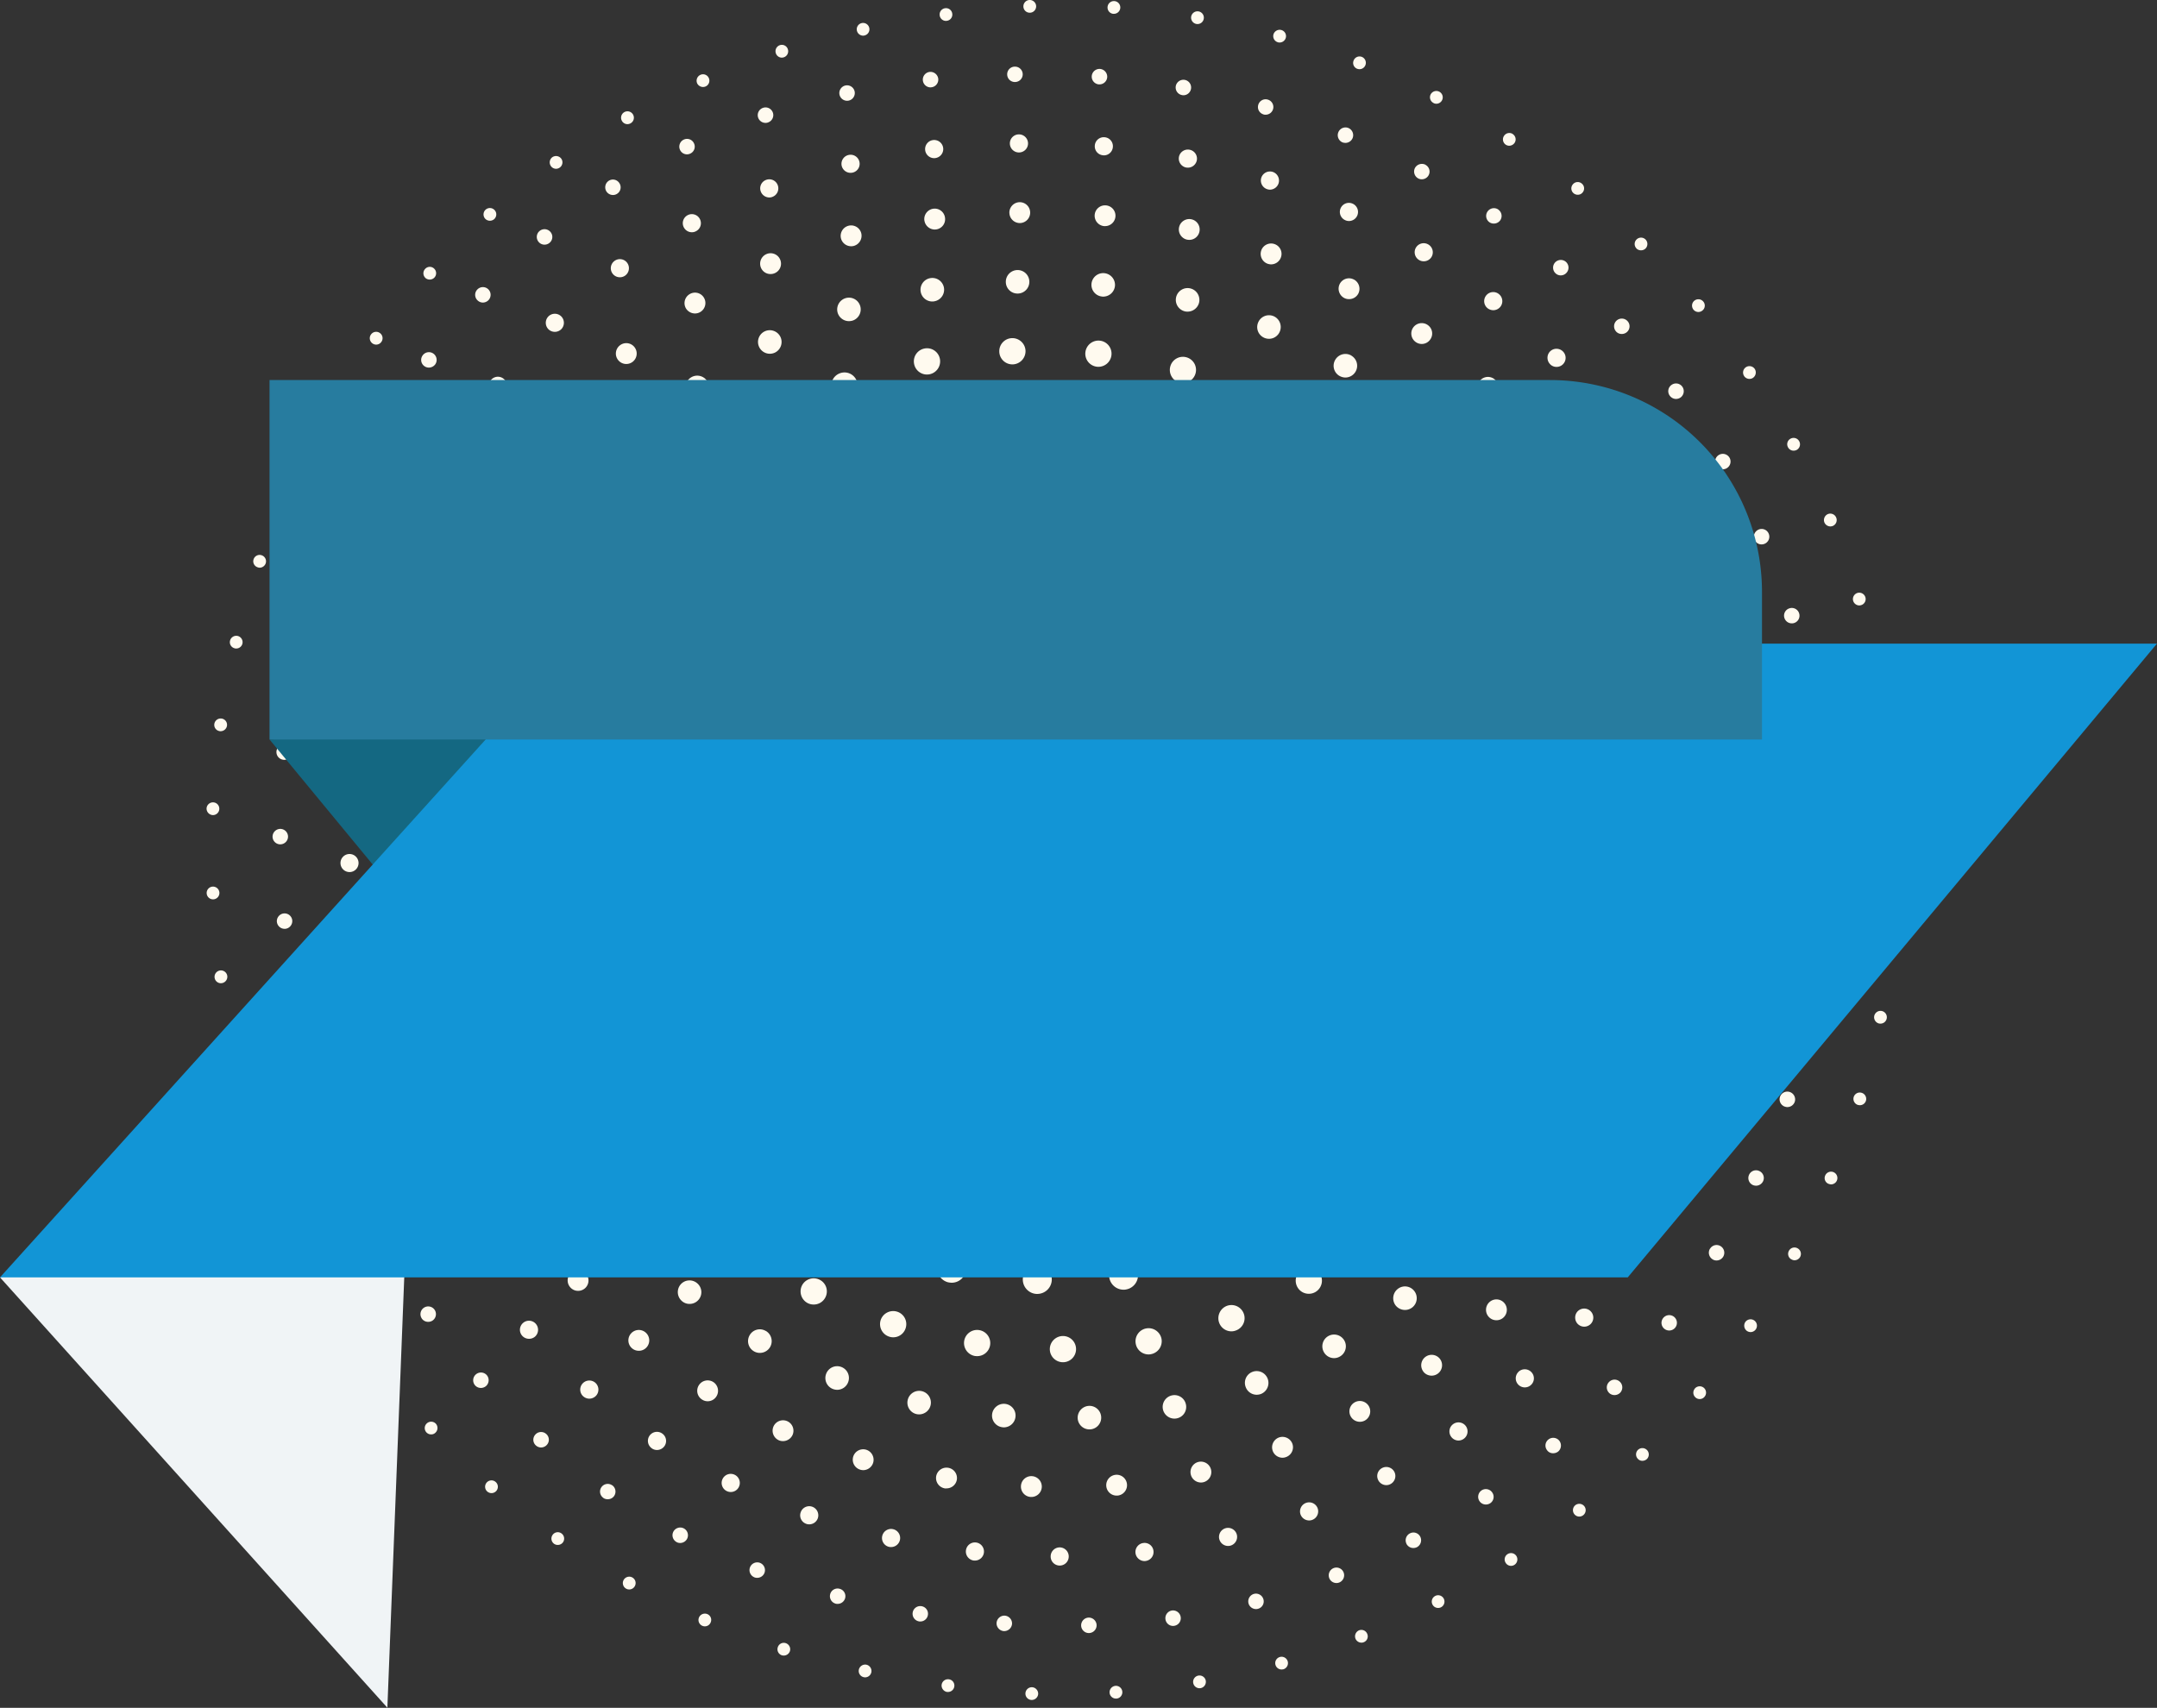
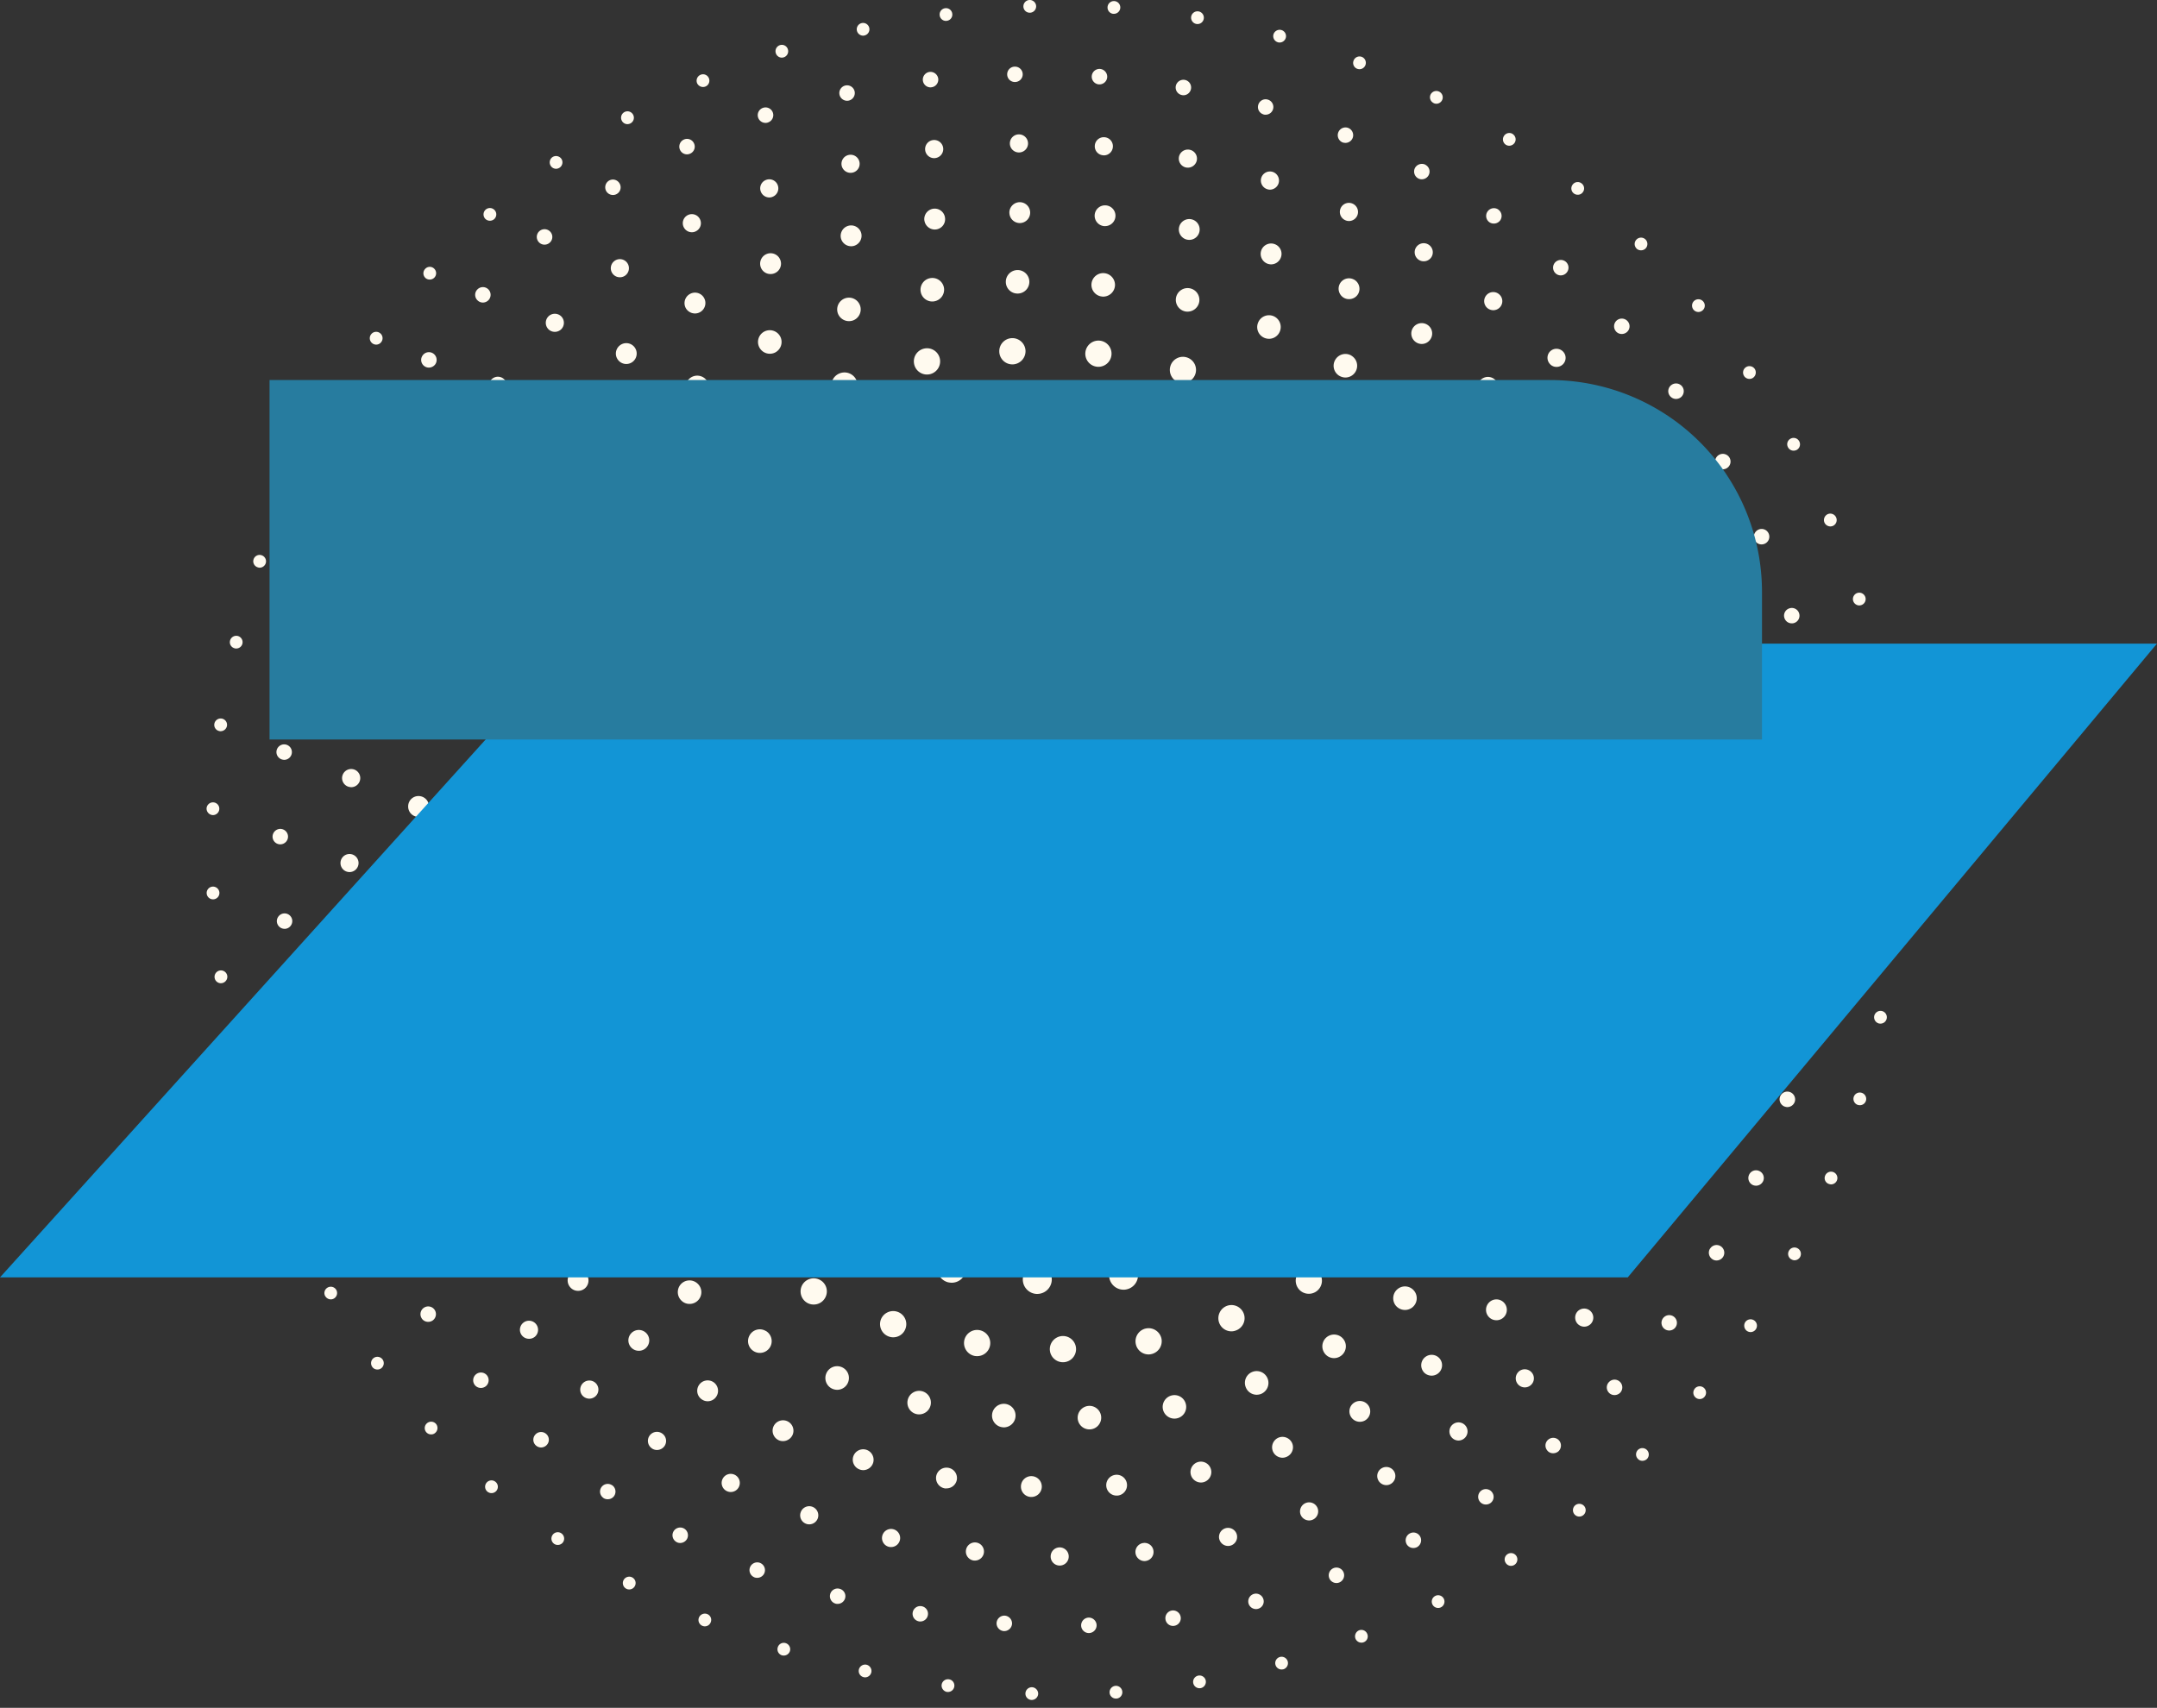
<svg xmlns="http://www.w3.org/2000/svg" fill="#fffaef" height="156.8" preserveAspectRatio="xMidYMid meet" version="1" viewBox="0.0 -0.0 198.0 156.8" width="198" zoomAndPan="magnify">
  <rect x="0.0" y="-0.0" width="198.0" height="156.8" fill="#333333" stroke="none" />
  <g data-name="Layer 2">
    <g data-name="Layer 1">
      <g id="change1_1">
        <path d="M94.683,156.077a.579.579,0,0,1-.553-.616h0a.589.589,0,0,1,.615-.553h0a.6.6,0,0,1,.553.623h0a.593.593,0,0,1-.585.546h-.03Zm7.17-.663a.593.593,0,0,1,.538-.632h0a.588.588,0,0,1,.632.546h0a.585.585,0,0,1-.546.624h-.039A.587.587,0,0,1,101.853,155.414Zm-14.909-.07a.6.6,0,0,1-.507-.663h0a.588.588,0,0,1,.663-.5h0a.577.577,0,0,1,.5.655h0a.581.581,0,0,1-.577.507h-.077Zm22.587-.826a.584.584,0,0,1,.475-.678h0a.584.584,0,0,1,.678.475h0a.593.593,0,0,1-.475.678h0c-.039,0-.07.008-.1.008h0A.585.585,0,0,1,109.531,154.518Zm-30.241-.531a.584.584,0,0,1-.452-.693h0a.594.594,0,0,1,.7-.452h0a.593.593,0,0,1,.445.7h0a.59.59,0,0,1-.57.46h0A.539.539,0,0,1,79.29,153.987Zm37.793-1.13a.582.582,0,0,1,.406-.725h0a.585.585,0,0,1,.717.406h0a.591.591,0,0,1-.406.725h0a1.118,1.118,0,0,1-.155.016h0A.578.578,0,0,1,117.083,152.857Zm-45.314-.88a.583.583,0,0,1-.374-.733h0a.575.575,0,0,1,.733-.382h0a.59.59,0,0,1,.382.733h0a.594.594,0,0,1-.562.406h0A.789.789,0,0,1,71.769,151.977Zm52.656-1.528a.6.6,0,0,1,.327-.764h0a.58.58,0,0,1,.756.336h0a.574.574,0,0,1-.327.756h0a.522.522,0,0,1-.211.039h0A.594.594,0,0,1,124.425,150.449Zm-59.951-1.177h0a.584.584,0,0,1-.312-.764h0a.59.59,0,0,1,.772-.311h0a.574.574,0,0,1,.3.763h0a.575.575,0,0,1-.538.359h0A.6.6,0,0,1,64.474,149.272Zm67.02-1.956a.582.582,0,0,1,.249-.787h0a.581.581,0,0,1,.787.25h0a.589.589,0,0,1-.249.787h0a.558.558,0,0,1-.273.062h0A.568.568,0,0,1,131.494,147.316Zm-74.019-1.458h0a.586.586,0,0,1-.226-.8h0a.586.586,0,0,1,.795-.226h0a.584.584,0,0,1,.226.8h0a.581.581,0,0,1-.514.3h0A.542.542,0,0,1,57.475,145.858Zm80.738-2.369a.574.574,0,0,1,.172-.8h0a.583.583,0,0,1,.81.172h0a.592.592,0,0,1-.179.811h0a.563.563,0,0,1-.311.093h0A.572.572,0,0,1,138.213,143.489Zm-87.347-1.746a.587.587,0,0,1-.141-.818h0a.578.578,0,0,1,.811-.141h0a.587.587,0,0,1,.148.811h0a.587.587,0,0,1-.483.249h0A.581.581,0,0,1,50.866,141.743Zm93.652-2.72a.59.59,0,0,1,.086-.826h0a.591.591,0,0,1,.826.093h0a.584.584,0,0,1-.093.819h0a.594.594,0,0,1-.367.132h0A.579.579,0,0,1,144.518,139.023Zm-99.787-2.081a.583.583,0,0,1-.055-.826h0a.582.582,0,0,1,.819-.055h0a.582.582,0,0,1,.062.826h0a.586.586,0,0,1-.444.2h0A.6.6,0,0,1,44.731,136.942Zm105.618-3a.581.581,0,0,1,.008-.826h0a.588.588,0,0,1,.826.016h0a.588.588,0,0,1-.008.826h0a.611.611,0,0,1-.414.163h0A.537.537,0,0,1,150.349,133.941ZM39.143,131.51a.581.581,0,0,1,.038-.826h0a.589.589,0,0,1,.826.03h0a.588.588,0,0,1-.038.826h0a.544.544,0,0,1-.4.156h0A.583.583,0,0,1,39.143,131.51Zm116.505-3.2a.573.573,0,0,1-.07-.818h-.008a.59.59,0,0,1,.826-.078h0a.582.582,0,0,1,.07.826h0a.563.563,0,0,1-.444.211h0A.572.572,0,0,1,155.648,128.314Zm-121.47-2.806a.584.584,0,0,1,.118-.818h0a.585.585,0,0,1,.818.124h0a.587.587,0,0,1-.125.819h0a.56.56,0,0,1-.343.109h0A.566.566,0,0,1,34.178,125.508ZM160.364,122.2a.6.6,0,0,1-.156-.818h0a.589.589,0,0,1,.819-.148h0a.586.586,0,0,1,.148.811h0a.586.586,0,0,1-.483.257h0A.615.615,0,0,1,160.364,122.2Zm-130.5-3.179a.576.576,0,0,1,.2-.8h0a.583.583,0,0,1,.8.2h0a.587.587,0,0,1-.211.8h0a.576.576,0,0,1-.3.078h0A.582.582,0,0,1,29.868,119.016Zm134.58-3.391a.578.578,0,0,1-.234-.787h0a.58.58,0,0,1,.795-.234h0a.587.587,0,0,1,.234.8h0a.594.594,0,0,1-.514.3h0A.522.522,0,0,1,164.448,115.625Zm-138.2-3.507a.576.576,0,0,1,.28-.772h0a.586.586,0,0,1,.78.281h0a.59.59,0,0,1-.288.78h0a.685.685,0,0,1-.242.055h0A.582.582,0,0,1,26.252,112.118Zm141.609-3.429a.571.571,0,0,1-.311-.764h0a.583.583,0,0,1,.763-.311h0a.584.584,0,0,1,.312.763h0a.583.583,0,0,1-.538.359h0A.583.583,0,0,1,167.861,108.689Zm-144.516-3.8a.6.6,0,0,1,.366-.748h0a.588.588,0,0,1,.74.366h0a.575.575,0,0,1-.358.74h0a.58.58,0,0,1-.2.031h0A.581.581,0,0,1,23.345,104.893Zm147.213-3.445a.585.585,0,0,1-.389-.732h0a.581.581,0,0,1,.733-.382h0a.586.586,0,0,1,.389.725h0a.581.581,0,0,1-.561.412h0A.641.641,0,0,1,170.558,101.448Zm-149.4-4.037a.579.579,0,0,1,.437-.7h0a.58.58,0,0,1,.7.429h0a.586.586,0,0,1-.429.709h0a.823.823,0,0,1-.141.016h0A.584.584,0,0,1,21.162,97.411Zm151.353-3.437a.594.594,0,0,1-.46-.694h0a.59.59,0,0,1,.686-.46h0a.586.586,0,0,1,.46.694h0a.584.584,0,0,1-.57.467h0A.646.646,0,0,1,172.515,93.974ZM19.7,89.765a.588.588,0,0,1,.5-.663h0a.588.588,0,0,1,.663.5h0a.593.593,0,0,1-.5.663h0c-.031,0-.055.008-.086.008h0A.582.582,0,0,1,19.7,89.765Zm154.011-3.43a.585.585,0,0,1-.522-.639h0a.58.58,0,0,1,.639-.522h0a.58.58,0,0,1,.522.639h0a.589.589,0,0,1-.584.522h-.055ZM18.972,82.018a.585.585,0,0,1,.553-.616h0a.589.589,0,0,1,.615.553h0a.587.587,0,0,1-.561.616h-.023A.583.583,0,0,1,18.972,82.018Zm154.6-3.983a.366.366,0,0,1,.008-.093h0a.37.37,0,0,1-.008-.093h0a.584.584,0,0,1,.584-.585h0a.584.584,0,0,1,.585.585h0a.37.37,0,0,1-.008.093h0a.366.366,0,0,1,.008.093h0a.59.59,0,0,1-.585.585h0A.589.589,0,0,1,173.567,78.035Zm-154.049-3.2a.6.6,0,0,1-.561-.615h0v.007h0a.586.586,0,0,1,.616-.56h0a.582.582,0,0,1,.553.608h0a.585.585,0,0,1-.585.561h-.023Zm153.651-4.653h0a.586.586,0,0,1,.522-.639h0a.593.593,0,0,1,.647.522h-.008a.574.574,0,0,1-.522.639h0c-.015,0-.039.008-.055.008h0A.591.591,0,0,1,173.169,70.186Zm-153-3.055a.576.576,0,0,1-.5-.655h0a.588.588,0,0,1,.662-.5h0a.581.581,0,0,1,.5.655v.007a.593.593,0,0,1-.584.5h0A.228.228,0,0,1,20.173,67.131ZM172.024,62.6a.572.572,0,0,1,.452-.686h0a.588.588,0,0,1,.694.452h0a.594.594,0,0,1-.46.694h0a.571.571,0,0,1-.116.008h0A.577.577,0,0,1,172.024,62.6ZM21.552,59.524a.576.576,0,0,1-.436-.7h0a.591.591,0,0,1,.7-.436h0a.588.588,0,0,1,.436.708h0a.581.581,0,0,1-.569.444h0A.356.356,0,0,1,21.552,59.524Zm148.562-4.349a.588.588,0,0,1,.382-.733h0a.587.587,0,0,1,.732.382h0a.581.581,0,0,1-.381.733h0a.7.7,0,0,1-.171.031h0A.593.593,0,0,1,170.114,55.175ZM23.641,52.081a.578.578,0,0,1-.359-.741h0a.578.578,0,0,1,.741-.358h0a.586.586,0,0,1,.366.74h0a.594.594,0,0,1-.553.4h0A.615.615,0,0,1,23.641,52.081Zm143.831-4.108a.6.6,0,0,1,.311-.771h0a.585.585,0,0,1,.765.311h0a.586.586,0,0,1-.3.772h0a.63.63,0,0,1-.234.047h0A.6.6,0,0,1,167.472,47.973ZM26.454,44.887a.591.591,0,0,1-.288-.78h0a.588.588,0,0,1,.771-.289h0a.592.592,0,0,1,.3.78h0a.594.594,0,0,1-.537.336h0A.693.693,0,0,1,26.454,44.887Zm137.675-3.82a.576.576,0,0,1,.225-.786h0a.585.585,0,0,1,.8.226h0a.586.586,0,0,1-.226.8h0a.621.621,0,0,1-.281.07h0A.574.574,0,0,1,164.129,41.067ZM29.97,38a.59.59,0,0,1-.2-.8h0a.578.578,0,0,1,.8-.21h0a.586.586,0,0,1,.211.8h0a.582.582,0,0,1-.507.288h0A.573.573,0,0,1,29.97,38Zm130.136-3.468a.586.586,0,0,1,.149-.811h0a.589.589,0,0,1,.818.148h0a.6.6,0,0,1-.156.819h0a.579.579,0,0,1-.328.1h0A.585.585,0,0,1,160.106,34.536ZM34.178,31.52a.587.587,0,0,1-.117-.819h0a.583.583,0,0,1,.811-.125h0A.581.581,0,0,1,35,31.4h0a.577.577,0,0,1-.468.241h0A.584.584,0,0,1,34.178,31.52Zm121.276-3.087h0a.587.587,0,0,1,.07-.818h0a.582.582,0,0,1,.826.07h0a.574.574,0,0,1-.07.818h0a.574.574,0,0,1-.374.141h0A.576.576,0,0,1,155.454,28.433Zm-116.4-2.914a.581.581,0,0,1-.03-.826h0a.572.572,0,0,1,.818-.04h0a.582.582,0,0,1,.038.826h0a.584.584,0,0,1-.428.188h0A.591.591,0,0,1,39.049,25.519Zm111.175-2.7h0a.581.581,0,0,1-.008-.826h0a.581.581,0,0,1,.826-.008h0a.588.588,0,0,1,.008.826h0a.586.586,0,0,1-.421.171h0A.6.6,0,0,1,150.224,22.822ZM44.529,20.071a.589.589,0,0,1,.055-.826h0a.588.588,0,0,1,.826.054h0a.582.582,0,0,1-.055.826h0a.593.593,0,0,1-.382.141h0A.585.585,0,0,1,44.529,20.071Zm99.934-2.316a.575.575,0,0,1-.093-.818h0a.575.575,0,0,1,.818-.093h0a.574.574,0,0,1,.094.818h0a.555.555,0,0,1-.452.218h0A.577.577,0,0,1,144.463,17.755ZM50.569,15.246a.587.587,0,0,1,.141-.819h0a.6.6,0,0,1,.818.149h0a.587.587,0,0,1-.148.81h0a.6.6,0,0,1-.336.11h0A.575.575,0,0,1,50.569,15.246Zm87.66-1.956a.583.583,0,0,1-.171-.811h0a.581.581,0,0,1,.8-.179h0v.008h0a.58.58,0,0,1,.178.8h0a.606.606,0,0,1-.5.273h0A.591.591,0,0,1,138.229,13.29Zm-81.144-2.2a.586.586,0,0,1,.226-.795h0a.586.586,0,0,1,.8.226h0a.586.586,0,0,1-.226.8h0a.638.638,0,0,1-.289.078h0A.58.58,0,0,1,57.085,11.092Zm74.5-1.637a.583.583,0,0,1-.258-.786h0a.589.589,0,0,1,.788-.25h0a.584.584,0,0,1,.256.787h0a.585.585,0,0,1-.522.32h0A.544.544,0,0,1,131.581,9.455ZM63.99,7.639a.593.593,0,0,1,.313-.771h0a.58.58,0,0,1,.763.3h0a.583.583,0,0,1-.3.772h0a.621.621,0,0,1-.233.047h0A.6.6,0,0,1,63.99,7.639Zm60.591-1.325a.574.574,0,0,1-.327-.756h0a.581.581,0,0,1,.756-.335h0a.587.587,0,0,1,.327.756h0a.581.581,0,0,1-.545.374h0A.677.677,0,0,1,124.581,6.314ZM71.215,4.88a.584.584,0,0,1,.374-.733h0a.574.574,0,0,1,.733.382h0a.582.582,0,0,1-.374.732h0a.7.7,0,0,1-.179.031h0A.581.581,0,0,1,71.215,4.88Zm46.087-1a.587.587,0,0,1-.406-.717h0a.594.594,0,0,1,.725-.406h0a.581.581,0,0,1,.406.718h0a.588.588,0,0,1-.561.428h0A.575.575,0,0,1,117.3,3.882ZM78.659,2.814A.581.581,0,0,1,79.1,2.12h0a.581.581,0,0,1,.694.444h0a.58.58,0,0,1-.444.694h0a.336.336,0,0,1-.125.016h0A.588.588,0,0,1,78.659,2.814ZM109.82,2.2a.592.592,0,0,1-.476-.678h0a.589.589,0,0,1,.678-.475h0a.584.584,0,0,1,.475.678h0a.579.579,0,0,1-.577.483h0A.626.626,0,0,1,109.82,2.2ZM86.258,1.411a.577.577,0,0,1,.5-.655h0a.575.575,0,0,1,.654.5h0a.576.576,0,0,1-.5.655h0a.256.256,0,0,1-.078.008h0A.58.58,0,0,1,86.258,1.411Zm15.946-.14a.583.583,0,0,1-.537-.623h0A.585.585,0,0,1,102.29.1h0a.586.586,0,0,1,.546.624h0a.588.588,0,0,1-.585.545H102.2ZM93.943.624A.585.585,0,0,1,94.489,0h0a.591.591,0,0,1,.623.553h0a.588.588,0,0,1-.553.615h-.031A.58.58,0,0,1,93.943.624Z" />
      </g>
      <g id="change1_2">
        <path d="M99.243,149.249a.713.713,0,0,1,.686-.733h0a.717.717,0,0,1,.733.687h0a.713.713,0,0,1-.694.732h-.016A.708.708,0,0,1,99.243,149.249Zm-7.1.506A.718.718,0,0,1,91.48,149h0a.719.719,0,0,1,.756-.663h0a.719.719,0,0,1,.663.756h0a.72.72,0,0,1-.71.662h-.046Zm14.839-1.091a.711.711,0,0,1,.6-.8h0a.713.713,0,0,1,.8.608h0a.708.708,0,0,1-.6.8h0a.461.461,0,0,1-.1.008h0A.7.7,0,0,1,106.982,148.664Zm-22.618.2a.706.706,0,0,1-.584-.811h0a.7.7,0,0,1,.81-.584h0a.7.7,0,0,1,.585.81h0a.7.7,0,0,1-.694.593h0A.576.576,0,0,1,84.364,148.867Zm30.241-1.66a.715.715,0,0,1,.507-.866h0a.711.711,0,0,1,.865.507h0a.7.7,0,0,1-.507.865h0a.638.638,0,0,1-.178.023h0A.713.713,0,0,1,114.605,147.207Zm-37.9.031a.71.71,0,0,1-.5-.865h0a.7.7,0,0,1,.865-.5h0a.7.7,0,0,1,.507.865h0a.715.715,0,0,1-.686.522h0A.8.8,0,0,1,76.7,147.238Zm45.314-2.346a.711.711,0,0,1,.406-.92h0a.705.705,0,0,1,.912.406h0a.714.714,0,0,1-.406.92h0a.676.676,0,0,1-.249.047h0A.709.709,0,0,1,122.017,144.892Zm-52.766-.07a.713.713,0,0,1-.406-.92h0a.712.712,0,0,1,.92-.406h0a.717.717,0,0,1,.406.92h0a.713.713,0,0,1-.662.452h0A.732.732,0,0,1,69.251,144.822Zm59.859-3.071a.714.714,0,0,1,.3-.959h0a.7.7,0,0,1,.959.3h0a.719.719,0,0,1-.3.959h0a.714.714,0,0,1-.327.078h0A.7.7,0,0,1,129.11,141.751Zm-67-.164a.712.712,0,0,1-.3-.958h0a.712.712,0,0,1,.958-.3h0a.712.712,0,0,1,.3.958h0a.72.72,0,0,1-.632.382h0A.687.687,0,0,1,62.113,141.587Zm73.7-3.756a.712.712,0,0,1,.186-.99h0a.707.707,0,0,1,.983.195h0a.7.7,0,0,1-.188.983h0a.737.737,0,0,1-.4.117h0A.7.7,0,0,1,135.813,137.831Zm-80.427-.3h.007a.7.7,0,0,1-.187-.982h0a.705.705,0,0,1,.983-.179v-.008a.713.713,0,0,1,.186.99h0a.7.7,0,0,1-.584.3h0A.707.707,0,0,1,55.386,137.534Zm86.654-4.349a.7.7,0,0,1,.078-1h0a.712.712,0,0,1,1,.078h0a.721.721,0,0,1-.078,1.006h0a.745.745,0,0,1-.459.163h0A.666.666,0,0,1,142.04,133.185ZM49.2,132.717a.7.7,0,0,1-.062-1h0a.705.705,0,0,1,1-.062h0a.7.7,0,0,1,.062,1h0a.716.716,0,0,1-.529.241h0A.708.708,0,0,1,49.2,132.717Zm98.516-4.824a.7.7,0,0,1-.023-1h0a.7.7,0,0,1,1-.031h0a.712.712,0,0,1,.031,1.006h0a.733.733,0,0,1-.514.218h0A.711.711,0,0,1,147.713,127.893Zm-104.1-.694a.71.71,0,0,1,.054-1h0a.715.715,0,0,1,1.006.047h0a.72.72,0,0,1-.055,1.006h0a.734.734,0,0,1-.476.179h0A.706.706,0,0,1,43.617,127.2ZM152.8,122.016a.7.7,0,0,1-.14-.989h0a.706.706,0,0,1,.989-.14h0a.706.706,0,0,1,.14.989h0a.7.7,0,0,1-.569.281h0A.694.694,0,0,1,152.8,122.016Zm-114.074-.951a.71.71,0,0,1,.172-.989h0a.712.712,0,0,1,.99.171h0a.712.712,0,0,1-.172.99h0a.716.716,0,0,1-.406.125h0A.712.712,0,0,1,38.722,121.065Zm118.485-5.44a.713.713,0,0,1-.249-.974h.008a.7.7,0,0,1,.966-.241h0a.71.71,0,0,1,.242.974h0a.714.714,0,0,1-.609.343h0A.66.66,0,0,1,157.207,115.625ZM34.56,114.417v.008h0a.7.7,0,0,1,.273-.966h0a.715.715,0,0,1,.966.281h0a.7.7,0,0,1-.28.958h0a.686.686,0,0,1-.344.086h0A.7.7,0,0,1,34.56,114.417ZM160.9,108.8a.707.707,0,0,1-.344-.943h0a.7.7,0,0,1,.935-.343h0a.7.7,0,0,1,.351.935h0a.718.718,0,0,1-.647.413h0A.766.766,0,0,1,160.9,108.8ZM31.139,107.364a.71.71,0,0,1,.382-.928h0a.716.716,0,0,1,.927.382h0a.716.716,0,0,1-.381.927h0a.666.666,0,0,1-.273.055h0A.707.707,0,0,1,31.139,107.364Zm132.7-5.76a.709.709,0,0,1-.444-.9h0a.712.712,0,0,1,.9-.444h0a.716.716,0,0,1,.452.9h0a.719.719,0,0,1-.678.484h0A.628.628,0,0,1,163.84,101.6ZM28.473,99.991a.712.712,0,0,1,.475-.881h0a.7.7,0,0,1,.88.467v.008a.7.7,0,0,1-.467.881h0a.637.637,0,0,1-.21.031h0A.708.708,0,0,1,28.473,99.991Zm137.518-5.854a.713.713,0,0,1-.546-.842h0a.713.713,0,0,1,.85-.538h0a.7.7,0,0,1,.537.842h0a.707.707,0,0,1-.694.562h0A.508.508,0,0,1,165.991,94.137ZM26.572,92.392a.71.71,0,0,1,.553-.835h0a.708.708,0,0,1,.833.562h0a.7.7,0,0,1-.553.826h0a.446.446,0,0,1-.14.015h0A.7.7,0,0,1,26.572,92.392Zm140.744-5.9a.711.711,0,0,1-.632-.78h0a.715.715,0,0,1,.78-.631h0a.715.715,0,0,1,.632.78h0a.718.718,0,0,1-.71.64h0C167.363,86.5,167.339,86.491,167.316,86.491Zm-141.9-1.847a.715.715,0,0,1,.639-.78h0a.708.708,0,0,1,.772.639h0a.715.715,0,0,1-.639.773h-.07A.709.709,0,0,1,25.418,84.644ZM167.1,78.035a.712.712,0,0,1,.709-.709h0a.712.712,0,0,1,.71.709h0a.712.712,0,0,1-.71.709h0A.711.711,0,0,1,167.1,78.035ZM25.02,76.819v-.008h0a.717.717,0,0,1,.709-.709h0a.713.713,0,0,1,.71.709h0a.712.712,0,0,1-.71.71h0A.707.707,0,0,1,25.02,76.819Zm141.8-5.035a.7.7,0,0,1,.639-.763h0a.706.706,0,0,1,.771.639h0a.72.72,0,0,1-.647.772h-.061A.712.712,0,0,1,166.825,71.784ZM26.018,69.757a.714.714,0,0,1-.64-.772h0a.71.71,0,0,1,.773-.639h0a.709.709,0,0,1,.639.772h0a.709.709,0,0,1-.7.646h0C26.065,69.765,26.041,69.757,26.018,69.757Zm139.715-5.58a.7.7,0,0,1,.553-.834h0a.71.71,0,0,1,.835.553h0a.7.7,0,0,1-.562.834h0a.446.446,0,0,1-.14.015h0A.7.7,0,0,1,165.733,64.177ZM27.062,62.057a.708.708,0,0,1-.561-.826h0a.715.715,0,0,1,.834-.562h0a.716.716,0,0,1,.561.835h0a.716.716,0,0,1-.694.569h0A.422.422,0,0,1,27.062,62.057ZM163.8,56.741a.7.7,0,0,1,.46-.888h0a.7.7,0,0,1,.889.459h0a.706.706,0,0,1-.46.889h0a.666.666,0,0,1-.211.031h0A.707.707,0,0,1,163.8,56.741ZM28.871,54.505a.7.7,0,0,1-.468-.881h0a.709.709,0,0,1,.881-.475h0a.719.719,0,0,1,.475.888h0a.708.708,0,0,1-.678.5h0A.664.664,0,0,1,28.871,54.505Zm132.186-4.942a.708.708,0,0,1,.359-.935h0a.7.7,0,0,1,.936.359h0a.706.706,0,0,1-.359.934h0a.718.718,0,0,1-.288.063h0A.7.7,0,0,1,161.057,49.563Zm-129.6-2.377a.716.716,0,0,1-.374-.936h0a.711.711,0,0,1,.928-.374h0a.707.707,0,0,1,.374.928v.008a.715.715,0,0,1-.655.428h0A.854.854,0,0,1,31.458,47.186Zm126.076-4.45a.709.709,0,0,1,.25-.967h0a.71.71,0,0,1,.974.25h0a.708.708,0,0,1-.25.967h0a.7.7,0,0,1-.358.1h0A.71.71,0,0,1,157.534,42.736ZM34.818,40.187a.707.707,0,0,1-.266-.967h0a.707.707,0,0,1,.967-.273h0a.712.712,0,0,1,.264.967h0a.7.7,0,0,1-.615.358h0A.789.789,0,0,1,34.818,40.187Zm118.461-3.85a.7.7,0,0,1,.148-.99h0a.706.706,0,0,1,.989.141h0a.717.717,0,0,1-.14,1h0a.746.746,0,0,1-.429.14h0A.715.715,0,0,1,153.279,36.337ZM38.956,33.617a.7.7,0,0,1-.156-.99h0a.705.705,0,0,1,.99-.156h0a.71.71,0,0,1,.156.99h0a.728.728,0,0,1-.577.288h0A.688.688,0,0,1,38.956,33.617Zm109.4-3.172a.713.713,0,0,1,.031-1.006h0a.713.713,0,0,1,1.005.038h0a.7.7,0,0,1-.039,1h0a.715.715,0,0,1-.483.187h0A.7.7,0,0,1,148.353,30.445ZM43.843,27.584a.7.7,0,0,1-.03-1h0a.705.705,0,0,1,1-.031h0a.71.71,0,0,1,.031,1h0a.725.725,0,0,1-.522.226h0A.7.7,0,0,1,43.843,27.584Zm98.969-2.471h0a.711.711,0,0,1-.078-1h0a.714.714,0,0,1,1-.078h0a.707.707,0,0,1,.071,1h0a.707.707,0,0,1-.538.249h0A.688.688,0,0,1,142.812,25.113ZM49.439,22.206a.706.706,0,0,1,.093-1h0a.713.713,0,0,1,1,.093h0a.7.7,0,0,1-.093,1h0a.713.713,0,0,1-.452.164h0A.7.7,0,0,1,49.439,22.206Zm87.285-1.8h0a.709.709,0,0,1-.179-.982h0a.713.713,0,0,1,.99-.187h0v.008h0a.709.709,0,0,1,.179.981h0a.72.72,0,0,1-.585.3h0A.706.706,0,0,1,136.724,20.406Zm-81.058-2.83a.715.715,0,0,1,.219-.981h0a.7.7,0,0,1,.974.226h0a.7.7,0,0,1-.218.974h0a.674.674,0,0,1-.375.108h0A.711.711,0,0,1,55.666,17.576Zm74.511-1.2a.716.716,0,0,1-.288-.959h0a.725.725,0,0,1,.966-.289h0v.008h0a.7.7,0,0,1,.281.959h0a.711.711,0,0,1-.624.366h0A.665.665,0,0,1,130.177,16.376ZM62.424,13.765a.711.711,0,0,1,.335-.943h0a.7.7,0,0,1,.943.335h0a.7.7,0,0,1-.336.943h0a.7.7,0,0,1-.3.071h0A.7.7,0,0,1,62.424,13.765Zm60.809-.693a.717.717,0,0,1-.382-.928h0a.709.709,0,0,1,.928-.39h0a.717.717,0,0,1,.382.928h0a.717.717,0,0,1-.655.437h0A.865.865,0,0,1,123.233,13.072ZM69.594,10.8a.707.707,0,0,1,.452-.9h0a.711.711,0,0,1,.9.444h0a.708.708,0,0,1-.452.9h0a.558.558,0,0,1-.218.038h0A.711.711,0,0,1,69.594,10.8Zm46.382-.3a.7.7,0,0,1-.475-.873h0a.7.7,0,0,1,.873-.483h0a.707.707,0,0,1,.484.88h0a.709.709,0,0,1-.678.507h0A.666.666,0,0,1,115.976,10.507ZM77.061,8.691a.712.712,0,0,1,.546-.842h0a.711.711,0,0,1,.843.546h0a.711.711,0,0,1-.546.842h0a.928.928,0,0,1-.148.015h0A.716.716,0,0,1,77.061,8.691ZM108.5,8.73a.71.71,0,0,1-.57-.826h0a.715.715,0,0,1,.826-.569h0a.708.708,0,0,1,.57.826h0a.71.71,0,0,1-.695.585h0A.733.733,0,0,1,108.5,8.73ZM84.715,7.39a.71.71,0,0,1,.623-.787h0a.721.721,0,0,1,.788.631h0a.711.711,0,0,1-.632.78h0c-.024,0-.055.008-.078.008h0A.709.709,0,0,1,84.715,7.39Zm16.157.358h0a.713.713,0,0,1-.655-.764h0a.715.715,0,0,1,.763-.655h0a.72.72,0,0,1,.655.764h0a.713.713,0,0,1-.709.655h-.054Zm-8.418-.912a.7.7,0,0,1,.7-.717h.007a.706.706,0,0,1,.718.693h0a.705.705,0,0,1-.695.717h-.015A.7.7,0,0,1,92.454,6.836Z" />
      </g>
      <g id="change1_3">
        <path d="M97.263,143.738a.827.827,0,0,1-.818-.842h0a.828.828,0,0,1,.833-.826h0a.833.833,0,0,1,.826.842h0a.828.828,0,0,1-.833.826h-.008Zm6.968-1.153a.831.831,0,0,1,.733-.92h0a.821.821,0,0,1,.919.733h0a.83.83,0,0,1-.725.92h0a.47.47,0,0,1-.1.008h0A.84.84,0,0,1,104.231,142.585Zm-14.832.694h.007a.833.833,0,0,1-.74-.92h0a.832.832,0,0,1,.912-.741h0a.834.834,0,0,1,.74.92h0a.829.829,0,0,1-.826.741H89.4Zm-7.778-1.255a.829.829,0,0,1-.639-.99h0a.831.831,0,0,1,.989-.639h0a.834.834,0,0,1,.639.989h0a.832.832,0,0,1-.818.655h0A.656.656,0,0,1,81.621,142.024Zm30.3-.717a.834.834,0,0,1,.609-1.006h0a.833.833,0,0,1,1.006.608h0a.834.834,0,0,1-.609,1.006h0a.806.806,0,0,1-.2.023h0A.834.834,0,0,1,111.923,141.307Zm-37.91-1.4a.823.823,0,0,1-.514-1.052h0a.828.828,0,0,1,1.052-.522h0a.837.837,0,0,1,.522,1.061h0a.834.834,0,0,1-.787.56h0A.847.847,0,0,1,74.013,139.911Zm45.378-.841a.836.836,0,0,1,.483-1.076h0a.833.833,0,0,1,1.076.476h0a.837.837,0,0,1-.483,1.076h0a.794.794,0,0,1-.3.055h0A.843.843,0,0,1,119.391,139.07ZM66.711,136.9a.832.832,0,0,1-.382-1.115h0a.833.833,0,0,1,1.114-.381h0a.832.832,0,0,1,.382,1.114h0a.823.823,0,0,1-.748.467h0A.86.86,0,0,1,66.711,136.9Zm59.811-.99a.824.824,0,0,1,.336-1.122h0a.834.834,0,0,1,1.13.336h0a.836.836,0,0,1-.343,1.13h0a.785.785,0,0,1-.389.1h0A.835.835,0,0,1,126.522,135.913Zm-66.67-2.923a.832.832,0,0,1-.241-1.153h0a.83.83,0,0,1,1.153-.234h0a.83.83,0,0,1,.242,1.154h0a.848.848,0,0,1-.7.374h0A.809.809,0,0,1,59.852,132.99ZM133.2,131.9a.827.827,0,0,1,.2-1.154h0a.835.835,0,0,1,1.161.195h0a.836.836,0,0,1-.2,1.162h0a.836.836,0,0,1-.475.156h0A.831.831,0,0,1,133.2,131.9Zm-79.648-3.686a.831.831,0,0,1-.086-1.177h0a.837.837,0,0,1,1.177-.086h0a.837.837,0,0,1,.086,1.177h0a.854.854,0,0,1-.632.288h0A.848.848,0,0,1,53.554,128.213Zm85.8-1.107a.829.829,0,0,1,.062-1.177h-.007a.836.836,0,0,1,1.177.062h0a.821.821,0,0,1-.055,1.17h0a.825.825,0,0,1-.562.218h0A.829.829,0,0,1,139.351,127.106ZM47.935,122.64a.827.827,0,0,1,.07-1.169h0a.829.829,0,0,1,1.177.07h0a.836.836,0,0,1-.07,1.177h0a.822.822,0,0,1-.553.2h0A.833.833,0,0,1,47.935,122.64Zm96.942-1.037a.845.845,0,0,1-.086-1.177h0a.837.837,0,0,1,1.177-.078h0a.828.828,0,0,1,.086,1.169h0a.844.844,0,0,1-.632.289h0A.843.843,0,0,1,144.877,121.6Zm-101.8-5.2h0a.835.835,0,0,1,.218-1.154h0a.833.833,0,0,1,1.162.218h0a.836.836,0,0,1-.218,1.154h0a.831.831,0,0,1-.468.148h0A.855.855,0,0,1,43.079,116.405Zm106.63-.928a.829.829,0,0,1-.218-1.154h0a.831.831,0,0,1,1.154-.226h0a.839.839,0,0,1,.226,1.162h0a.858.858,0,0,1-.694.366h0A.808.808,0,0,1,149.709,115.477Zm-110.667-5.86a.831.831,0,0,1,.358-1.123h0a.837.837,0,0,1,1.122.358h0a.836.836,0,0,1-.358,1.122h0a.857.857,0,0,1-.382.094h0A.828.828,0,0,1,39.042,109.617Zm114.743-.8a.828.828,0,0,1-.358-1.122h0a.834.834,0,0,1,1.122-.358h0a.83.83,0,0,1,.351,1.123h0a.817.817,0,0,1-.733.452h0A.837.837,0,0,1,153.785,108.821ZM35.83,102.4a.829.829,0,0,1,.492-1.068h0a.829.829,0,0,1,1.068.484h0a.826.826,0,0,1-.484,1.068h0a.766.766,0,0,1-.3.055h0A.83.83,0,0,1,35.83,102.4Zm121.206-.67a.834.834,0,0,1-.491-1.068h0a.846.846,0,0,1,1.076-.491h0a.833.833,0,0,1,.483,1.076h0a.822.822,0,0,1-.78.537h0A.718.718,0,0,1,157.036,101.728ZM33.47,94.87a.833.833,0,0,1,.6-1.014h0a.84.84,0,0,1,1.013.6h0a.833.833,0,0,1-.6,1.014h0a.621.621,0,0,1-.2.03h0A.835.835,0,0,1,33.47,94.87Zm125.951-.57a.837.837,0,0,1-.616-1h0a.843.843,0,0,1,1-.616h0a.836.836,0,0,1,.616,1.014h0v-.008h0a.833.833,0,0,1-.811.639h0A.863.863,0,0,1,159.421,94.3ZM31.942,87.13h0a.835.835,0,0,1,.708-.943h0a.836.836,0,0,1,.944.709h0a.845.845,0,0,1-.709.943h0c-.039,0-.078.008-.117.008h0A.84.84,0,0,1,31.942,87.13Zm128.96-.483a.828.828,0,0,1-.725-.928h0a.824.824,0,0,1,.92-.725h0a.831.831,0,0,1,.732.92h0a.832.832,0,0,1-.825.733h-.1ZM31.255,79.266h0a.83.83,0,0,1,.8-.857h0a.83.83,0,0,1,.858.8h0a.83.83,0,0,1-.8.858H32.09A.832.832,0,0,1,31.255,79.266Zm129.374-1.231a.835.835,0,0,1,.833-.834h0a.835.835,0,0,1,.835.834h0a.835.835,0,0,1-.835.834h0A.835.835,0,0,1,160.629,78.035Zm-.086-3.274a.848.848,0,0,1,.795-.88h0a.84.84,0,0,1,.873.8h0a.834.834,0,0,1-.786.873h-.047A.831.831,0,0,1,160.543,74.761ZM32.175,72.267a.832.832,0,0,1-.772-.888h0a.838.838,0,0,1,.9-.772h0a.833.833,0,0,1,.764.888h0a.834.834,0,0,1-.826.78h0A.171.171,0,0,1,32.175,72.267Zm127.518-5.159a.83.83,0,0,1,.686-.959h0a.829.829,0,0,1,.958.678h0a.829.829,0,0,1-.678.958h0a.834.834,0,0,1-.14.016h0A.843.843,0,0,1,159.693,67.108ZM33.072,64.52a.845.845,0,0,1-.671-.974h0a.834.834,0,0,1,.974-.663h0a.822.822,0,0,1,.663.967h0a.827.827,0,0,1-.818.678h0A.962.962,0,0,1,33.072,64.52Zm124.852-4.9a.834.834,0,0,1,.553-1.036h0a.829.829,0,0,1,1.036.553h0a.829.829,0,0,1-.553,1.044h0a.862.862,0,0,1-.241.031h0A.83.83,0,0,1,157.924,59.617Zm-123.106-2.7a.82.82,0,0,1-.553-1.036h0a.83.83,0,0,1,1.036-.562h0a.834.834,0,0,1,.554,1.037h0a.822.822,0,0,1-.795.592h0A.869.869,0,0,1,34.818,56.913Zm120.433-4.5a.824.824,0,0,1,.421-1.1h0a.831.831,0,0,1,1.1.421h0a.835.835,0,0,1-.429,1.1h0a.828.828,0,0,1-.335.07h0A.812.812,0,0,1,155.251,52.408ZM37.413,49.556a.838.838,0,0,1-.429-1.1h0a.841.841,0,0,1,1.1-.429h0a.835.835,0,0,1,.429,1.1h0a.84.84,0,0,1-.764.5h0A.894.894,0,0,1,37.413,49.556Zm114.3-3.976a.834.834,0,0,1,.281-1.146h0a.836.836,0,0,1,1.146.288h0a.838.838,0,0,1-.288,1.146h0a.848.848,0,0,1-.429.118h0A.823.823,0,0,1,151.712,45.58ZM40.881,42.564a.829.829,0,0,1-.3-1.138h0a.835.835,0,0,1,1.145-.288h0a.833.833,0,0,1,.289,1.137h0a.829.829,0,0,1-.718.406h0A.756.756,0,0,1,40.881,42.564Zm106.482-3.336a.832.832,0,0,1,.148-1.169h0a.833.833,0,0,1,1.17.148h0a.834.834,0,0,1-.148,1.169h0a.813.813,0,0,1-.507.171h0A.836.836,0,0,1,147.363,39.228ZM45.192,36.079a.838.838,0,0,1-.141-1.169h0a.825.825,0,0,1,1.169-.14h0a.823.823,0,0,1,.141,1.169h0a.826.826,0,0,1-.655.319h0A.847.847,0,0,1,45.192,36.079Zm97.1-2.642a.836.836,0,0,1,0-1.177h0a.836.836,0,0,1,1.177.008h0a.829.829,0,0,1,0,1.177h0a.82.82,0,0,1-.584.241h0A.8.8,0,0,1,142.289,33.437ZM50.335,30.219a.836.836,0,0,1,.015-1.177h0a.835.835,0,0,1,1.177.015h0a.836.836,0,0,1-.015,1.177h0a.846.846,0,0,1-.585.234h0A.835.835,0,0,1,50.335,30.219ZM136.553,28.3a.831.831,0,0,1-.133-1.169h0A.825.825,0,0,1,137.589,27h0a.831.831,0,0,1,.133,1.17h0a.836.836,0,0,1-.647.311h0A.863.863,0,0,1,136.553,28.3ZM56.227,25.113a.829.829,0,0,1,.188-1.162h0a.828.828,0,0,1,1.161.187h0a.834.834,0,0,1-.187,1.161h0a.812.812,0,0,1-.491.156h0A.819.819,0,0,1,56.227,25.113Zm74.028-1.246a.834.834,0,0,1-.273-1.146h0a.832.832,0,0,1,1.146-.265h0A.835.835,0,0,1,131.4,23.6h0a.835.835,0,0,1-.709.39h0A.815.815,0,0,1,130.255,23.867ZM62.774,20.881a.828.828,0,0,1,.343-1.122h0a.825.825,0,0,1,1.122.343h0a.823.823,0,0,1-.343,1.122h0a.777.777,0,0,1-.389.1h0A.833.833,0,0,1,62.774,20.881Zm60.7-.67h0a.831.831,0,0,1-.405-1.107h0a.83.83,0,0,1,1.106-.4h0a.832.832,0,0,1,.406,1.106h0a.834.834,0,0,1-.756.483h0A.8.8,0,0,1,123.474,20.211ZM69.836,17.584a.822.822,0,0,1,.491-1.068h0a.824.824,0,0,1,1.067.491h0a.831.831,0,0,1-.491,1.068h0a.729.729,0,0,1-.289.055h0A.84.84,0,0,1,69.836,17.584Zm46.476-.218a.835.835,0,0,1-.53-1.052h0a.838.838,0,0,1,1.052-.53h0a.838.838,0,0,1,.53,1.052h0a.841.841,0,0,1-.787.577h0A.8.8,0,0,1,116.312,17.366ZM77.264,15.23a.832.832,0,0,1,.623-1h0a.831.831,0,0,1,1,.616h0a.827.827,0,0,1-.615,1h0a.872.872,0,0,1-.195.023h0A.838.838,0,0,1,77.264,15.23Zm31.605.148h0a.837.837,0,0,1-.647-.982h0a.834.834,0,0,1,.989-.646h0a.83.83,0,0,1,.647.981h0a.84.84,0,0,1-.818.663h0A1.344,1.344,0,0,1,108.869,15.378Zm-23.943-1.59a.833.833,0,0,1,.725-.928h0a.833.833,0,0,1,.927.725h0a.833.833,0,0,1-.724.928h0a.479.479,0,0,1-.1.008h0A.832.832,0,0,1,84.926,13.788Zm16.327.468a.823.823,0,0,1-.755-.9h0a.823.823,0,0,1,.9-.756h0a.824.824,0,0,1,.756.9h0a.825.825,0,0,1-.826.764h0A.218.218,0,0,1,101.253,14.256ZM92.7,13.18a.828.828,0,0,1,.818-.842h0a.833.833,0,0,1,.849.811h0a.83.83,0,0,1-.818.849H93.53A.83.83,0,0,1,92.7,13.18Z" />
      </g>
      <g id="change1_4">
        <path d="M94.629,137.441h0a.952.952,0,0,1-.912-1h0a.951.951,0,0,1,1-.912h0a.96.96,0,0,1,.913,1h0a.954.954,0,0,1-.959.911h-.039Zm6.921-1a.954.954,0,0,1,.873-1.036h-.008a.954.954,0,0,1,1.036.873h0a.959.959,0,0,1-.873,1.036H102.5A.951.951,0,0,1,101.55,136.443Zm-14.817.211a.964.964,0,0,1-.8-1.092h0a.96.96,0,0,1,1.1-.8h0a.954.954,0,0,1,.8,1.092h0a.961.961,0,0,1-.944.8h0A1.048,1.048,0,0,1,86.733,136.654Zm22.572-1.286a.958.958,0,0,1,.717-1.146h0a.958.958,0,0,1,1.147.725h0a.96.96,0,0,1-.718,1.145h0a.94.94,0,0,1-.21.024h0A.964.964,0,0,1,109.305,135.368Zm-30.334-.429h0a.958.958,0,0,1-.655-1.184h0A.958.958,0,0,1,79.5,133.1h0a.966.966,0,0,1,.655,1.185h0a.964.964,0,0,1-.921.694h0A1.1,1.1,0,0,1,78.971,134.939Zm37.863-1.714a.964.964,0,0,1,.553-1.24h0a.97.97,0,0,1,1.239.553h0a.956.956,0,0,1-.553,1.232h0a.918.918,0,0,1-.343.07h0A.96.96,0,0,1,116.834,133.225Zm-45.346-.99A.964.964,0,0,1,71,130.972h0a.961.961,0,0,1,1.263-.491h0a.961.961,0,0,1,.491,1.262h0a.969.969,0,0,1-.881.569h0A.966.966,0,0,1,71.488,132.235Zm52.5-2.191a.949.949,0,0,1,.374-1.294h0a.958.958,0,0,1,1.3.374h0a.963.963,0,0,1-.374,1.3h0a.986.986,0,0,1-.461.117h0A.958.958,0,0,1,123.989,130.044ZM64.45,128.5a.95.95,0,0,1-.3-1.317h0a.957.957,0,0,1,1.317-.3h0a.958.958,0,0,1,.3,1.317h0a.939.939,0,0,1-.81.452h0A.911.911,0,0,1,64.45,128.5Zm66.2-2.58a.957.957,0,0,1,.195-1.34h0a.959.959,0,0,1,1.341.195h0a.96.96,0,0,1-.2,1.34h0a.96.96,0,0,1-.569.187h0A.956.956,0,0,1,130.645,125.921ZM58.02,123.793a.953.953,0,0,1-.109-1.348h0a.954.954,0,0,1,1.348-.109h0a.953.953,0,0,1,.109,1.348h0a.938.938,0,0,1-.725.335h0A.949.949,0,0,1,58.02,123.793Zm78.658-2.868a.957.957,0,0,1,.015-1.348h0a.953.953,0,0,1,1.356.015h0a.959.959,0,0,1-.015,1.349h0a.937.937,0,0,1-.67.273h0A.943.943,0,0,1,136.678,120.925ZM52.346,118.19a.954.954,0,0,1,.086-1.349h0a.961.961,0,0,1,1.349.094h0a.952.952,0,0,1-.086,1.348h0a.959.959,0,0,1-.631.234h0A.942.942,0,0,1,52.346,118.19Zm89.647-3.017a.962.962,0,0,1-.163-1.34h0a.957.957,0,0,1,1.348-.164h0a.962.962,0,0,1,.163,1.341h0a.971.971,0,0,1-.755.366h0A.938.938,0,0,1,141.993,115.173ZM47.53,111.845a.957.957,0,0,1,.281-1.325h0a.959.959,0,0,1,1.325.281h0a.948.948,0,0,1-.281,1.317h0a.94.94,0,0,1-.522.164h0A.965.965,0,0,1,47.53,111.845Zm98.976-3.078a.964.964,0,0,1-.343-1.31h0a.957.957,0,0,1,1.309-.343h0a.957.957,0,0,1,.343,1.309h0a.96.96,0,0,1-.826.475h0A1,1,0,0,1,146.506,108.767ZM43.633,104.9a.953.953,0,0,1,.452-1.27h0a.949.949,0,0,1,1.278.452h0a.953.953,0,0,1-.452,1.27h0a.961.961,0,0,1-.413.094h0A.956.956,0,0,1,43.633,104.9Zm106.5-3.086a.947.947,0,0,1-.507-1.247h0a.95.95,0,0,1,1.247-.515h0a.961.961,0,0,1,.515,1.255h0a.956.956,0,0,1-.881.585h0A.9.9,0,0,1,150.13,101.814ZM40.678,97.52a.959.959,0,0,1,.608-1.209h0a.958.958,0,0,1,1.208.609h0a.959.959,0,0,1-.608,1.207h0a1.024,1.024,0,0,1-.3.047h0A.961.961,0,0,1,40.678,97.52ZM152.8,94.449a.952.952,0,0,1-.67-1.169v-.007A.954.954,0,0,1,153.3,92.6h0a.964.964,0,0,1,.678,1.177h0a.967.967,0,0,1-.928.7h0A.918.918,0,0,1,152.8,94.449ZM38.668,89.827a.948.948,0,0,1,.755-1.122h0a.952.952,0,0,1,1.123.748h0a.956.956,0,0,1-.756,1.122h0a.757.757,0,0,1-.188.024h0A.957.957,0,0,1,38.668,89.827Zm115.8-3.032a.956.956,0,0,1-.818-1.076h0a.956.956,0,0,1,1.076-.818h0a.957.957,0,0,1,.818,1.076h0a.955.955,0,0,1-.943.825h0A.652.652,0,0,1,154.472,86.8ZM37.593,81.948a.96.96,0,0,1,.888-1.029h0A.956.956,0,0,1,39.5,81.8h0a.954.954,0,0,1-.881,1.028h-.07A.958.958,0,0,1,37.593,81.948Zm116.566-3.913a1.121,1.121,0,0,1,.055-.328h0a1.127,1.127,0,0,1-.062-.327h0a.958.958,0,0,1,.951-.966h0a.951.951,0,0,1,.966.943h0a.951.951,0,0,1-.062.336h0a.858.858,0,0,1,.062.343h0a.952.952,0,0,1-.951.959h0A.96.96,0,0,1,154.159,78.035ZM38.379,75a.95.95,0,0,1-.911-1h0a.944.944,0,0,1,.989-.912h0a.956.956,0,0,1,.919.99v.007a.958.958,0,0,1-.958.912h-.039Zm115.18-5.3h0a.953.953,0,0,1,.811-1.084h0a.958.958,0,0,1,1.084.811h0a.958.958,0,0,1-.811,1.084h0a.938.938,0,0,1-.14.007h0A.956.956,0,0,1,153.559,69.695ZM39.065,67.185a.953.953,0,0,1-.787-1.1h0a.954.954,0,0,1,1.1-.787h0a.956.956,0,0,1,.788,1.1h0a.956.956,0,0,1-.944.8h0A1.147,1.147,0,0,1,39.065,67.185Zm112.866-5.011a.952.952,0,0,1,.654-1.185h0a.954.954,0,0,1,1.185.647h0a.967.967,0,0,1-.655,1.193h0a.955.955,0,0,1-.264.031h0A.967.967,0,0,1,151.931,62.174ZM40.7,59.524a.965.965,0,0,1-.647-1.192h0a.964.964,0,0,1,1.192-.647h0a.965.965,0,0,1,.648,1.192h0a.967.967,0,0,1-.921.685h0A1.115,1.115,0,0,1,40.7,59.524ZM149.3,54.934a.953.953,0,0,1,.484-1.263h0a.961.961,0,0,1,1.262.491h0a.959.959,0,0,1-.483,1.263h0a.959.959,0,0,1-.389.078h0A.955.955,0,0,1,149.3,54.934Zm-106-2.807a.964.964,0,0,1-.491-1.263h0a.953.953,0,0,1,1.263-.482h0a.96.96,0,0,1,.491,1.262h0a.975.975,0,0,1-.881.562h0A.969.969,0,0,1,43.3,52.127Zm102.4-4a.968.968,0,0,1,.312-1.317h0a.966.966,0,0,1,1.317.311h0a.952.952,0,0,1-.312,1.317h0a.9.9,0,0,1-.5.149h0A.971.971,0,0,1,145.7,48.129ZM46.851,45.144a.951.951,0,0,1-.3-1.317h0a.958.958,0,0,1,1.318-.3h0a.96.96,0,0,1,.3,1.317h0a.961.961,0,0,1-.819.452h0A.912.912,0,0,1,46.851,45.144Zm94.362-3.274h0a.962.962,0,0,1,.133-1.348h0a.963.963,0,0,1,1.348.133h0A.961.961,0,0,1,142.562,42h0a.94.94,0,0,1-.608.218h0A.952.952,0,0,1,141.213,41.87ZM51.356,38.745a.952.952,0,0,1-.109-1.348h0a.959.959,0,0,1,1.348-.109h0a.966.966,0,0,1,.109,1.348h0a.954.954,0,0,1-.733.335h0A.928.928,0,0,1,51.356,38.745Zm84.582-2.486h-.008a.957.957,0,0,1-.047-1.348h0a.959.959,0,0,1,1.356-.047h0a.959.959,0,0,1,.047,1.348h0a.95.95,0,0,1-.7.3h0A.931.931,0,0,1,135.938,36.259ZM56.766,33.086a.952.952,0,0,1,.1-1.348h0a.952.952,0,0,1,1.348.1h0a.958.958,0,0,1-.1,1.348h0a.955.955,0,0,1-.624.233h0A.946.946,0,0,1,56.766,33.086ZM129.952,31.4a.956.956,0,0,1-.226-1.332h0a.959.959,0,0,1,1.333-.226h0a.945.945,0,0,1,.226,1.332h0a.944.944,0,0,1-.78.406h0A.938.938,0,0,1,129.952,31.4ZM62.977,28.332a.959.959,0,0,1,.312-1.317h0a.952.952,0,0,1,1.317.3h0a.957.957,0,0,1-.3,1.317h0a.949.949,0,0,1-.507.148h0A.978.978,0,0,1,62.977,28.332Zm60.412-.974h0a.966.966,0,0,1-.406-1.294h0a.955.955,0,0,1,1.294-.4h.008a.968.968,0,0,1,.4,1.293h0a.954.954,0,0,1-.849.507h0A.911.911,0,0,1,123.389,27.358ZM69.852,24.583a.958.958,0,0,1,.507-1.255h0a.955.955,0,0,1,1.254.5h0a.949.949,0,0,1-.5,1.255h0a.949.949,0,0,1-.381.078h0A.945.945,0,0,1,69.852,24.583Zm46.491-.374a.963.963,0,0,1-.561-1.232h0a.958.958,0,0,1,1.232-.561h0a.948.948,0,0,1,.56,1.232h0a.958.958,0,0,1-.9.624h0A1.057,1.057,0,0,1,116.343,24.209ZM77.2,21.9a.961.961,0,0,1,.678-1.17h0a.959.959,0,0,1,1.177.671h0a.969.969,0,0,1-.678,1.176h0a.89.89,0,0,1-.249.031h0A.962.962,0,0,1,77.2,21.9Zm31.752.1a.958.958,0,0,1-.717-1.146h0a.957.957,0,0,1,1.146-.717h0a.956.956,0,0,1,.717,1.145h0a.948.948,0,0,1-.928.741h0A1.077,1.077,0,0,1,108.954,22Zm-24.1-1.754a.963.963,0,0,1,.818-1.083h.008a.95.95,0,0,1,1.068.826h0a.947.947,0,0,1-.818,1.076h0c-.04,0-.086.008-.125.008h0A.966.966,0,0,1,84.855,20.242Zm16.493.514a.959.959,0,0,1-.858-1.044h0a.95.95,0,0,1,1.044-.858h0a.951.951,0,0,1,.858,1.045h0a.954.954,0,0,1-.951.857h-.093Zm-8.691-1.223a.962.962,0,0,1,.935-.974h0a.958.958,0,0,1,.974.943h0a.957.957,0,0,1-.935.974h-.024A.959.959,0,0,1,92.657,19.533Z" />
      </g>
      <g id="change1_5">
        <path d="M98.924,130.208a1.091,1.091,0,0,1,1.028-1.131h0a1.078,1.078,0,0,1,1.131,1.029h0a1.079,1.079,0,0,1-1.021,1.13h-.055A1.078,1.078,0,0,1,98.924,130.208Zm-6.875.834a1.076,1.076,0,0,1-.982-1.169h0a1.087,1.087,0,0,1,1.169-.982h0a1.076,1.076,0,0,1,.982,1.169h0a1.079,1.079,0,0,1-1.076.99h0A.366.366,0,0,1,92.049,131.042Zm14.7-1.653a1.08,1.08,0,0,1,.841-1.277h0a1.071,1.071,0,0,1,1.271.833h0a1.069,1.069,0,0,1-.835,1.278h0a1.057,1.057,0,0,1-.218.023h0A1.08,1.08,0,0,1,106.749,129.389Zm-22.611.445a1.077,1.077,0,0,1-.818-1.286h0a1.079,1.079,0,0,1,1.286-.826h0a1.08,1.08,0,0,1,.818,1.293h0a1.082,1.082,0,0,1-1.052.843h0A1.239,1.239,0,0,1,84.138,129.834Zm30.209-2.486a1.076,1.076,0,0,1,.624-1.395h0a1.08,1.08,0,0,1,1.395.632h0a1.091,1.091,0,0,1-.623,1.4h0a1.144,1.144,0,0,1-.39.07h0A1.076,1.076,0,0,1,114.347,127.348Zm-37.894.179a1.079,1.079,0,0,1-.616-1.395h0a1.077,1.077,0,0,1,1.4-.624h0a1.077,1.077,0,0,1,.615,1.4h0a1.075,1.075,0,0,1-1.006.694h0A1.134,1.134,0,0,1,76.453,127.527Zm45.073-3.383a1.08,1.08,0,0,1,.4-1.473h0a1.08,1.08,0,0,1,1.473.4h0a1.078,1.078,0,0,1-.4,1.473h0a1.059,1.059,0,0,1-.537.149h0A1.067,1.067,0,0,1,121.526,124.144Zm-52.321-.078h0a1.08,1.08,0,0,1-.39-1.48h0a1.072,1.072,0,0,1,1.473-.39H70.3a1.087,1.087,0,0,1,.39,1.481h0a1.086,1.086,0,0,1-.936.537h0A1.065,1.065,0,0,1,69.205,124.066Zm58.915-4.2a1.089,1.089,0,0,1,.179-1.52h0a1.071,1.071,0,0,1,1.513.172h0a1.079,1.079,0,0,1-.172,1.52h0a1.088,1.088,0,0,1-.671.233h0A1.1,1.1,0,0,1,128.12,119.865Zm-65.509-.4a1.083,1.083,0,0,1-.148-1.519h0a1.077,1.077,0,0,1,1.52-.14h0a1.072,1.072,0,0,1,.148,1.52h0a1.073,1.073,0,0,1-.834.389h0A1.043,1.043,0,0,1,62.611,119.467ZM134,114.636a1.083,1.083,0,0,1-.054-1.528h0a1.083,1.083,0,0,1,1.527-.063h0a1.082,1.082,0,0,1,.055,1.528h0a1.054,1.054,0,0,1-.787.351h0A1.089,1.089,0,0,1,134,114.636Zm-77.145-.78a1.086,1.086,0,0,1,.109-1.528h0a1.077,1.077,0,0,1,1.52.109h0a1.069,1.069,0,0,1-.1,1.52h0a1.09,1.09,0,0,1-.71.264h0A1.078,1.078,0,0,1,56.851,113.856Zm82.172-5.276a1.078,1.078,0,0,1-.281-1.5h0a1.072,1.072,0,0,1,1.5-.289h0a1.078,1.078,0,0,1,.288,1.5h0a1.083,1.083,0,0,1-.9.468h0A1.1,1.1,0,0,1,139.023,108.58ZM52.073,107.4a1.1,1.1,0,0,1,.344-1.5h0a1.085,1.085,0,0,1,1.488.35h0a1.078,1.078,0,0,1-.343,1.489h0a1.09,1.09,0,0,1-.569.163h0A1.082,1.082,0,0,1,52.073,107.4Zm91.027-5.549a1.083,1.083,0,0,1-.507-1.443h0a1.082,1.082,0,0,1,1.442-.506h0a1.081,1.081,0,0,1,.507,1.442h0a1.084,1.084,0,0,1-.974.615h0A1.1,1.1,0,0,1,143.1,101.846Zm-94.752-1.567a1.083,1.083,0,0,1,.562-1.419h0a1.08,1.08,0,0,1,1.418.562h0a1.069,1.069,0,0,1-.561,1.418h0a1.046,1.046,0,0,1-.429.093h0A1.077,1.077,0,0,1,48.348,100.279Zm97.776-5.7a1.094,1.094,0,0,1-.717-1.356h0a1.08,1.08,0,0,1,1.356-.71h0a1.073,1.073,0,0,1,.71,1.349h0a1.073,1.073,0,0,1-1.029.763h0A1.041,1.041,0,0,1,146.124,94.581ZM45.69,92.711a1.081,1.081,0,0,1,.763-1.325h0a1.08,1.08,0,0,1,1.325.756h0a1.082,1.082,0,0,1-.756,1.325h0a.952.952,0,0,1-.288.038h0A1.079,1.079,0,0,1,45.69,92.711Zm102.336-5.768a1.073,1.073,0,0,1-.9-1.223h0a1.079,1.079,0,0,1,1.223-.912h0a1.09,1.09,0,0,1,.913,1.232h0a1.081,1.081,0,0,1-1.069.919h0A1.138,1.138,0,0,1,148.026,86.943ZM44.108,84.854a1.074,1.074,0,0,1,.935-1.208h0a1.078,1.078,0,0,1,1.208.928h0a1.074,1.074,0,0,1-.928,1.208h0a.834.834,0,0,1-.14.016h0A1.084,1.084,0,0,1,44.108,84.854ZM147.69,78.035a1.081,1.081,0,0,1,1.084-1.083h0a1.08,1.08,0,0,1,1.076,1.083h0a1.08,1.08,0,0,1-1.076,1.083h0A1.081,1.081,0,0,1,147.69,78.035Zm-104.1-1.178a1.084,1.084,0,0,1,1.083-1.075h0a1.07,1.07,0,0,1,1.076,1.083h0a1.079,1.079,0,0,1-1.076,1.076h0A1.081,1.081,0,0,1,43.594,76.857Zm103.73-4.933h0a1.085,1.085,0,0,1,.951-1.2h0a1.078,1.078,0,0,1,1.2.943h0a1.078,1.078,0,0,1-.943,1.2h0a.788.788,0,0,1-.133.008h0A1.091,1.091,0,0,1,147.324,71.924ZM45.074,70.077a1.07,1.07,0,0,1-.919-1.217h0a1.071,1.071,0,0,1,1.216-.92h0a1.07,1.07,0,0,1,.92,1.217h0a1.083,1.083,0,0,1-1.069.935h0A.94.94,0,0,1,45.074,70.077Zm100.762-5.7a1.077,1.077,0,0,1,.748-1.333h0a1.092,1.092,0,0,1,1.332.748h0V63.8h0a1.08,1.08,0,0,1-.755,1.325h0a.932.932,0,0,1-.289.039h0A1.073,1.073,0,0,1,145.836,64.372Zm-99.3-2.027a1.073,1.073,0,0,1-.741-1.333h0a1.074,1.074,0,0,1,1.333-.74h0a1.069,1.069,0,0,1,.74,1.333h0a1.079,1.079,0,0,1-1.036.786h0A1.215,1.215,0,0,1,46.54,62.345Zm96.653-5.206a1.077,1.077,0,0,1,.538-1.426h0a1.085,1.085,0,0,1,1.434.53h0a1.087,1.087,0,0,1-.538,1.434h0a1.025,1.025,0,0,1-.444.1h0A1.1,1.1,0,0,1,143.193,57.139ZM49.089,54.9a1.081,1.081,0,0,1-.539-1.434h0a1.082,1.082,0,0,1,1.426-.537h0a1.079,1.079,0,0,1,.538,1.433h0a1.072,1.072,0,0,1-.982.632h0A1.126,1.126,0,0,1,49.089,54.9Zm90.4-4.505a1.069,1.069,0,0,1,.311-1.488h0a1.079,1.079,0,0,1,1.5.3h0a1.079,1.079,0,0,1-.311,1.5h0a1.04,1.04,0,0,1-.592.179h0A1.08,1.08,0,0,1,139.484,50.4ZM52.728,47.926a1.081,1.081,0,0,1-.312-1.5h0a1.083,1.083,0,0,1,1.5-.312h0a1.082,1.082,0,0,1,.311,1.5h0a1.083,1.083,0,0,1-.911.491h0A1.075,1.075,0,0,1,52.728,47.926Zm82.063-3.632a1.083,1.083,0,0,1,.086-1.527h0a1.074,1.074,0,0,1,1.52.085h0a1.076,1.076,0,0,1-.078,1.528h0a1.078,1.078,0,0,1-.725.273h0A1.057,1.057,0,0,1,134.791,44.294ZM57.428,41.629a1.083,1.083,0,0,1-.055-1.528h0a1.084,1.084,0,0,1,1.528-.055h0a1.077,1.077,0,0,1,.055,1.528h0a1.046,1.046,0,0,1-.787.343h0A1.082,1.082,0,0,1,57.428,41.629Zm71.806-2.666a1.1,1.1,0,0,1-.148-1.528h0a1.077,1.077,0,0,1,1.52-.14h0a1.077,1.077,0,0,1,.148,1.519h0a1.076,1.076,0,0,1-.834.389h0A1.072,1.072,0,0,1,129.234,38.963ZM63.141,36.219a1.073,1.073,0,0,1,.211-1.511h0a1.079,1.079,0,0,1,1.511.21h0a1.08,1.08,0,0,1-.21,1.512h0a1.094,1.094,0,0,1-.655.226h0A1.051,1.051,0,0,1,63.141,36.219Zm59.8-1.714a1.074,1.074,0,0,1-.366-1.481h0a1.079,1.079,0,0,1,1.481-.374h0v.008h0a1.076,1.076,0,0,1,.366,1.481h0a1.083,1.083,0,0,1-.928.522h0A1.111,1.111,0,0,1,122.944,34.505ZM69.7,31.887a1.076,1.076,0,0,1,.467-1.45h0a1.085,1.085,0,0,1,1.458.467h0a1.085,1.085,0,0,1-.467,1.458h0a1.108,1.108,0,0,1-.492.117h0A1.087,1.087,0,0,1,69.7,31.887Zm46.367-.866a1.071,1.071,0,0,1-.577-1.411h0a1.078,1.078,0,0,1,1.41-.585h0a1.081,1.081,0,0,1,.577,1.42h0a1.075,1.075,0,0,1-1,.662h0A1.14,1.14,0,0,1,116.063,31.021ZM76.9,28.738a1.081,1.081,0,0,1,.7-1.357h0a1.076,1.076,0,0,1,1.357.7h0a1.081,1.081,0,0,1-.7,1.357h0a1.2,1.2,0,0,1-.327.047h0A1.084,1.084,0,0,1,76.9,28.738Zm31.847-.157a1.082,1.082,0,0,1-.78-1.317h0a1.082,1.082,0,0,1,1.317-.78h0a1.085,1.085,0,0,1,.78,1.317h0a1.088,1.088,0,0,1-1.044.811h0A1.013,1.013,0,0,1,108.744,28.581ZM84.512,26.773a1.078,1.078,0,0,1,.9-1.239h0a1.082,1.082,0,0,1,1.24.9h0a1.081,1.081,0,0,1-.9,1.231h0a.722.722,0,0,1-.179.015h0A1.077,1.077,0,0,1,84.512,26.773Zm16.648.452a1.076,1.076,0,0,1-.966-1.184h0a1.076,1.076,0,0,1,1.184-.959h0a1.083,1.083,0,0,1,.967,1.185h0a1.086,1.086,0,0,1-1.076.966h0A.465.465,0,0,1,101.16,27.225Zm-8.831-1.317a1.08,1.08,0,0,1,1.045-1.114h0a1.08,1.08,0,0,1,1.114,1.052h0a1.078,1.078,0,0,1-1.052,1.106h-.031A1.072,1.072,0,0,1,92.329,25.908Z" />
      </g>
      <g id="change1_6">
        <path d="M96.367,123.871a1.209,1.209,0,0,1,1.208-1.208h0a1.2,1.2,0,0,1,1.2,1.2h0a1.2,1.2,0,0,1-1.2,1.207h0A1.205,1.205,0,0,1,96.367,123.871Zm-6.843.632a1.209,1.209,0,0,1-1.021-1.364h0a1.2,1.2,0,0,1,1.364-1.021h0a1.206,1.206,0,0,1,1.021,1.365h0a1.2,1.2,0,0,1-1.192,1.028h0A1.238,1.238,0,0,1,89.524,124.5Zm14.73-1.138a1.2,1.2,0,0,1,.967-1.4h0a1.208,1.208,0,0,1,1.4.966h0a1.212,1.212,0,0,1-.967,1.4h0a1.139,1.139,0,0,1-.218.023h0A1.194,1.194,0,0,1,104.254,123.365Zm-22.618-.639a1.211,1.211,0,0,1-.8-1.512h0a1.212,1.212,0,0,1,1.512-.787h0a1.2,1.2,0,0,1,.787,1.512h0a1.193,1.193,0,0,1-1.146.842h0A1.139,1.139,0,0,1,81.636,122.726Zm30.28-1.27a1.214,1.214,0,0,1,.7-1.559h0a1.205,1.205,0,0,1,1.551.7h0a1.2,1.2,0,0,1-.7,1.551h0a1.16,1.16,0,0,1-.429.086h0A1.2,1.2,0,0,1,111.916,121.456ZM74.138,119.64a1.212,1.212,0,0,1-.514-1.629h0a1.208,1.208,0,0,1,1.629-.507h0a1.194,1.194,0,0,1,.507,1.621h0a1.193,1.193,0,0,1-1.069.647h0A1.187,1.187,0,0,1,74.138,119.64ZM119.11,118.2a1.207,1.207,0,0,1,.412-1.653h0a1.206,1.206,0,0,1,1.653.414h0a1.207,1.207,0,0,1-.412,1.653h0a1.188,1.188,0,0,1-.616.171h0A1.189,1.189,0,0,1,119.11,118.2Zm-51.792-2.969h.008a1.2,1.2,0,0,1-.2-1.691h0a1.2,1.2,0,0,1,1.691-.2h0a1.21,1.21,0,0,1,.2,1.691h0a1.205,1.205,0,0,1-.951.46h0A1.247,1.247,0,0,1,67.318,115.228Zm58.307-1.5a1.2,1.2,0,0,1,.118-1.7h0a1.194,1.194,0,0,1,1.7.117h0a1.208,1.208,0,0,1-.117,1.7h0a1.241,1.241,0,0,1-.8.3h0A1.19,1.19,0,0,1,125.625,113.731ZM61.45,109.617a1.2,1.2,0,0,1,.125-1.7h0a1.207,1.207,0,0,1,1.7.117h0a1.207,1.207,0,0,1-.125,1.7h0a1.166,1.166,0,0,1-.787.3h0A1.221,1.221,0,0,1,61.45,109.617Zm69.818-1.42a1.2,1.2,0,0,1-.172-1.7h-.007a1.212,1.212,0,0,1,1.7-.172h0a1.212,1.212,0,0,1,.172,1.7h0a1.209,1.209,0,0,1-.936.445h0A1.2,1.2,0,0,1,131.268,108.2ZM56.711,103.03h0a1.206,1.206,0,0,1,.421-1.653h0a1.215,1.215,0,0,1,1.653.421h0a1.213,1.213,0,0,1-.421,1.653h0a1.181,1.181,0,0,1-.616.171h0A1.2,1.2,0,0,1,56.711,103.03Zm79.172-1.247a1.2,1.2,0,0,1-.452-1.637h-.008a1.205,1.205,0,0,1,1.644-.459h0a1.21,1.21,0,0,1,.46,1.644h0v-.008h0a1.2,1.2,0,0,1-1.052.616h0A1.149,1.149,0,0,1,135.883,101.783ZM53.188,95.735a1.21,1.21,0,0,1,.694-1.559h0a1.205,1.205,0,0,1,1.559.694h0a1.215,1.215,0,0,1-.7,1.558h0a1.176,1.176,0,0,1-.428.078h0A1.212,1.212,0,0,1,53.188,95.735Zm86.163-1.052a1.2,1.2,0,0,1-.733-1.543h0a1.2,1.2,0,0,1,1.536-.725h0a1.194,1.194,0,0,1,.733,1.535h0a1.205,1.205,0,0,1-1.131.8h0A1.245,1.245,0,0,1,139.351,94.683ZM50.9,87.973h0a1.2,1.2,0,0,1,.936-1.426h0a1.2,1.2,0,0,1,1.426.927h0A1.2,1.2,0,0,1,52.33,88.9h0a1.231,1.231,0,0,1-.241.024h0A1.218,1.218,0,0,1,50.9,87.973Zm90.645-.882a1.215,1.215,0,0,1-.983-1.395h0a1.214,1.214,0,0,1,1.4-.982h0a1.214,1.214,0,0,1,.982,1.395h0a1.21,1.21,0,0,1-1.192,1h0A1.461,1.461,0,0,1,141.549,87.091ZM49.86,79.952A1.211,1.211,0,0,1,51,78.681h0a1.216,1.216,0,0,1,1.271,1.139h0a1.215,1.215,0,0,1-1.138,1.27h-.07A1.2,1.2,0,0,1,49.86,79.952Zm91.362-1.917a1.209,1.209,0,0,1,1.208-1.208h0a1.208,1.208,0,0,1,1.2,1.208h0a1.207,1.207,0,0,1-1.2,1.208h0A1.209,1.209,0,0,1,141.222,78.035Zm-.2-4.225A1.2,1.2,0,0,1,142.11,72.5h0a1.194,1.194,0,0,1,1.309,1.083h0a1.2,1.2,0,0,1-1.083,1.31h0a.581.581,0,0,1-.118.008h0A1.2,1.2,0,0,1,141.027,73.81Zm-89.9-.631a1.207,1.207,0,0,1-1.076-1.317h0a1.2,1.2,0,0,1,1.318-1.076h0A1.21,1.21,0,0,1,52.446,72.1h0a1.2,1.2,0,0,1-1.2,1.083h0A.694.694,0,0,1,51.122,73.179Zm88.517-6.929a1.207,1.207,0,0,1,.842-1.481h0a1.207,1.207,0,0,1,1.481.842h0a1.212,1.212,0,0,1-.843,1.481h0a1.155,1.155,0,0,1-.319.039h0A1.206,1.206,0,0,1,139.639,66.25Zm-87.293-.881a1.2,1.2,0,0,1-.857-1.473h0a1.193,1.193,0,0,1,1.465-.849h0a1.192,1.192,0,0,1,.857,1.465h0a1.189,1.189,0,0,1-1.162.9h0A.99.99,0,0,1,52.346,65.369Zm84.6-6.321a1.211,1.211,0,0,1,.569-1.606h0a1.2,1.2,0,0,1,1.606.57h0a1.2,1.2,0,0,1-.569,1.6h0a1.213,1.213,0,0,1-.515.118h0A1.2,1.2,0,0,1,136.951,59.048ZM54.793,57.863a1.206,1.206,0,0,1-.592-1.6h0a1.2,1.2,0,0,1,1.59-.6h0a1.207,1.207,0,0,1,.6,1.6h0a1.2,1.2,0,0,1-1.1.7h0A1.259,1.259,0,0,1,54.793,57.863Zm78.261-5.431a1.2,1.2,0,0,1,.281-1.684h0a1.206,1.206,0,0,1,1.676.281h0a1.2,1.2,0,0,1-.281,1.683h0a1.207,1.207,0,0,1-.7.226h0A1.2,1.2,0,0,1,133.054,52.432ZM58.5,50.88a1.21,1.21,0,0,1-.3-1.676h0a1.2,1.2,0,0,1,1.676-.3h0a1.2,1.2,0,0,1,.3,1.676h0a1.2,1.2,0,0,1-.99.514h0A1.189,1.189,0,0,1,58.5,50.88Zm69.555-4.3a1.2,1.2,0,0,1-.008-1.7h0a1.2,1.2,0,0,1,1.7-.015h0a1.206,1.206,0,0,1,.016,1.706h0a1.22,1.22,0,0,1-.858.359h0A1.188,1.188,0,0,1,128.058,46.578ZM63.43,44.715a1.205,1.205,0,0,1,.031-1.706h0v.007h0a1.2,1.2,0,0,1,1.7.024h0a1.208,1.208,0,0,1-.023,1.707h0a1.205,1.205,0,0,1-.843.335h0A1.221,1.221,0,0,1,63.43,44.715Zm58.712-3.055a1.21,1.21,0,0,1-.3-1.676h0a1.21,1.21,0,0,1,1.683-.3h0a1.2,1.2,0,0,1,.3,1.676h0a1.2,1.2,0,0,1-.99.514h0A1.192,1.192,0,0,1,122.142,41.66ZM69.47,39.634a1.208,1.208,0,0,1,.366-1.668h0a1.2,1.2,0,0,1,1.661.366h0A1.213,1.213,0,0,1,71.138,40v-.007a1.187,1.187,0,0,1-.646.2h0A1.218,1.218,0,0,1,69.47,39.634Zm46.008-1.824A1.215,1.215,0,0,1,114.9,36.2h0a1.21,1.21,0,0,1,1.606-.577h0a1.215,1.215,0,0,1,.577,1.606h0a1.217,1.217,0,0,1-1.1.694h0A1.174,1.174,0,0,1,115.478,37.81ZM76.4,35.838a1.193,1.193,0,0,1,.678-1.559h0a1.2,1.2,0,0,1,1.559.678h0a1.207,1.207,0,0,1-.678,1.559h0a1.131,1.131,0,0,1-.445.085h0A1.193,1.193,0,0,1,76.4,35.838Zm31.863-.71a1.211,1.211,0,0,1-.835-1.488h0a1.2,1.2,0,0,1,1.481-.835h0a1.2,1.2,0,0,1,.834,1.481h0a1.205,1.205,0,0,1-1.154.881h0A1.452,1.452,0,0,1,108.261,35.128ZM83.912,33.421A1.2,1.2,0,0,1,84.855,32h0a1.2,1.2,0,0,1,1.42.943h0a1.208,1.208,0,0,1-.944,1.419h0a1.385,1.385,0,0,1-.241.024h0A1.2,1.2,0,0,1,83.912,33.421Zm16.788.25a1.2,1.2,0,0,1-1.068-1.325h0a1.208,1.208,0,0,1,1.325-1.069h0a1.2,1.2,0,0,1,1.068,1.325h0a1.206,1.206,0,0,1-1.2,1.076h0A.587.587,0,0,1,100.7,33.671ZM91.729,32.3a1.2,1.2,0,0,1,1.146-1.254h0A1.21,1.21,0,0,1,94.137,32.2h0a1.214,1.214,0,0,1-1.154,1.255h-.054A1.2,1.2,0,0,1,91.729,32.3Z" />
      </g>
      <g id="change1_7">
        <path d="M95.159,118.8a1.33,1.33,0,0,1-1.27-1.387h0a1.332,1.332,0,0,1,1.387-1.271h0a1.332,1.332,0,0,1,1.271,1.387h0a1.335,1.335,0,0,1-1.333,1.27h-.055Zm6.664-1.511a1.323,1.323,0,0,1,1.114-1.512h0a1.318,1.318,0,0,1,1.512,1.107h0a1.328,1.328,0,0,1-1.115,1.511h0a.828.828,0,0,1-.2.016h0A1.329,1.329,0,0,1,101.823,117.286Zm-14.754.452h0a1.331,1.331,0,0,1-1.006-1.591h0a1.317,1.317,0,0,1,1.582-1.005h0a1.317,1.317,0,0,1,1.006,1.581h0a1.323,1.323,0,0,1-1.294,1.045h0A1.863,1.863,0,0,1,87.069,117.738Zm22.485-2.206a1.335,1.335,0,0,1,.772-1.715h0a1.332,1.332,0,0,1,1.715.772h0a1.33,1.33,0,0,1-.772,1.715h0a1.405,1.405,0,0,1-.468.086h0A1.337,1.337,0,0,1,109.554,115.532Zm-30.264-.351h0a1.325,1.325,0,0,1-.678-1.754h0a1.329,1.329,0,0,1,1.754-.67h0a1.322,1.322,0,0,1,.67,1.754h0a1.324,1.324,0,0,1-1.207.787h0A1.312,1.312,0,0,1,79.29,115.181Zm37.466-2.977a1.318,1.318,0,0,1,.406-1.832h-.008a1.331,1.331,0,0,1,1.839.4h0a1.322,1.322,0,0,1-.4,1.832h0a1.306,1.306,0,0,1-.717.218h0A1.343,1.343,0,0,1,116.756,112.2Zm-44.574-1.146A1.329,1.329,0,0,1,71.9,109.2h0a1.332,1.332,0,0,1,1.862-.281h0a1.323,1.323,0,0,1,.281,1.855h0a1.324,1.324,0,0,1-1.076.546h0A1.313,1.313,0,0,1,72.182,111.058Zm50.95-3.585a1.329,1.329,0,0,1,.015-1.879h0a1.335,1.335,0,0,1,1.878.024h0a1.328,1.328,0,0,1-.015,1.878h0a1.331,1.331,0,0,1-.935.382h0A1.29,1.29,0,0,1,123.132,107.473Zm-56.983-1.988a1.321,1.321,0,0,1,.125-1.87h0a1.331,1.331,0,0,1,1.879.125h0a1.332,1.332,0,0,1-.133,1.878h0a1.321,1.321,0,0,1-.873.327h0A1.309,1.309,0,0,1,66.149,105.485Zm62.274-3.92a1.33,1.33,0,0,1-.351-1.847h0a1.336,1.336,0,0,1,1.847-.351h0a1.337,1.337,0,0,1,.351,1.847h0a1.322,1.322,0,0,1-1.1.584h0A1.325,1.325,0,0,1,128.423,101.565Zm-66.982-2.8a1.331,1.331,0,0,1,.515-1.808h0a1.33,1.33,0,0,1,1.808.514h0a1.328,1.328,0,0,1-.515,1.808h0a1.318,1.318,0,0,1-.647.172h0A1.331,1.331,0,0,1,61.441,98.767Zm71-4.038a1.332,1.332,0,0,1-.709-1.746h0a1.326,1.326,0,0,1,1.738-.7h0a1.321,1.321,0,0,1,.709,1.739h0a1.32,1.32,0,0,1-1.223.81h0A1.354,1.354,0,0,1,132.445,94.729ZM58.176,91.261a1.329,1.329,0,0,1,.858-1.676h0a1.326,1.326,0,0,1,1.668.849h0a1.331,1.331,0,0,1-.85,1.676h0a1.282,1.282,0,0,1-.413.062h0A1.323,1.323,0,0,1,58.176,91.261Zm76.858-4.037A1.319,1.319,0,0,1,134,85.665h0a1.318,1.318,0,0,1,1.559-1.044h0a1.336,1.336,0,0,1,1.044,1.567h0a1.331,1.331,0,0,1-1.3,1.067h0A1.035,1.035,0,0,1,135.034,87.224ZM56.375,83.28a1.326,1.326,0,0,1,1.138-1.488h0a1.335,1.335,0,0,1,1.5,1.146h0a1.326,1.326,0,0,1-1.146,1.488h0a1.265,1.265,0,0,1-.172.016h0A1.337,1.337,0,0,1,56.375,83.28Zm78.377-5.245a1.324,1.324,0,0,1,1.325-1.325h0a1.326,1.326,0,0,1,1.333,1.325h0a1.333,1.333,0,0,1-1.333,1.333h0A1.332,1.332,0,0,1,134.752,78.035Zm-.093-2.7h0a1.327,1.327,0,0,1,1.231-1.419h0a1.335,1.335,0,0,1,1.42,1.239h0v-.007h0a1.33,1.33,0,0,1-1.232,1.426h-.093A1.328,1.328,0,0,1,134.659,75.338ZM57.288,76.507a1.324,1.324,0,0,1-1.263-1.387h0a1.325,1.325,0,0,1,1.388-1.263h0a1.332,1.332,0,0,1,1.27,1.388h0a1.334,1.334,0,0,1-1.333,1.262h-.062Zm76.069-8.714a1.324,1.324,0,0,1,.92-1.636h0a1.337,1.337,0,0,1,1.637.92h0a1.33,1.33,0,0,1-.921,1.636h0a1.177,1.177,0,0,1-.358.055h0A1.323,1.323,0,0,1,133.357,67.793Zm-75.219.818a1.326,1.326,0,0,1-1-1.59h.007a1.324,1.324,0,0,1,1.591-1h0a1.324,1.324,0,0,1,.989,1.6h.008a1.337,1.337,0,0,1-1.294,1.029h0A1.313,1.313,0,0,1,58.138,68.611Zm72.405-7.933a1.322,1.322,0,0,1,.57-1.793h0a1.313,1.313,0,0,1,1.784.569h0a1.33,1.33,0,0,1-.561,1.793h0a1.334,1.334,0,0,1-.616.148h0A1.336,1.336,0,0,1,130.543,60.678Zm-70.123.334a1.317,1.317,0,0,1-.662-1.753h0a1.32,1.32,0,0,1,1.754-.663h0a1.328,1.328,0,0,1,.67,1.754h0a1.338,1.338,0,0,1-1.216.78h0A1.258,1.258,0,0,1,60.42,61.012Zm65.923-6.742a1.325,1.325,0,0,1,.195-1.87h0a1.323,1.323,0,0,1,1.862.2h0a1.332,1.332,0,0,1-.186,1.87h0a1.324,1.324,0,0,1-.842.3h0A1.3,1.3,0,0,1,126.343,54.27Zm-62.165-.241a1.333,1.333,0,0,1-.281-1.863h0a1.33,1.33,0,0,1,1.855-.273h0a1.324,1.324,0,0,1,.281,1.855h0a1.327,1.327,0,0,1-1.069.538h0A1.333,1.333,0,0,1,64.178,54.029Zm56.764-5.2a1.324,1.324,0,0,1-.179-1.87h0a1.33,1.33,0,0,1,1.87-.179h0a1.332,1.332,0,0,1,.179,1.87h0a1.335,1.335,0,0,1-1.029.483h0A1.311,1.311,0,0,1,120.942,48.831ZM69.353,48.02a1.322,1.322,0,0,1,.148-1.87h0a1.324,1.324,0,0,1,1.87.148h0a1.324,1.324,0,0,1-.148,1.87h0a1.329,1.329,0,0,1-.858.32h0A1.3,1.3,0,0,1,69.353,48.02Zm45.213-3.46a1.318,1.318,0,0,1-.538-1.793h0a1.327,1.327,0,0,1,1.8-.546h0a1.333,1.333,0,0,1,.538,1.8h0a1.332,1.332,0,0,1-1.17.7h0A1.351,1.351,0,0,1,114.566,44.56Zm-38.8-1.2a1.331,1.331,0,0,1,.569-1.793h0a1.347,1.347,0,0,1,1.793.577h0a1.333,1.333,0,0,1-.577,1.794h0a1.3,1.3,0,0,1-.609.148h0A1.331,1.331,0,0,1,75.767,43.359Zm31.722-1.745h0a1.326,1.326,0,0,1-.881-1.661h0a1.324,1.324,0,0,1,1.653-.881h0a1.339,1.339,0,0,1,.888,1.66h0a1.328,1.328,0,0,1-1.27.943h0A1.352,1.352,0,0,1,107.489,41.614ZM83.062,40.272a1.33,1.33,0,0,1,.951-1.621h0a1.325,1.325,0,0,1,1.621.943h0a1.324,1.324,0,0,1-.943,1.622h0a1.4,1.4,0,0,1-.343.047h0A1.332,1.332,0,0,1,83.062,40.272Zm16.906-.179a1.327,1.327,0,0,1-1.185-1.457h0a1.324,1.324,0,0,1,1.458-1.185h0a1.319,1.319,0,0,1,1.184,1.458h0a1.332,1.332,0,0,1-1.317,1.192h0C100.061,40.1,100.015,40.093,99.968,40.093Zm-9.119-1.341a1.326,1.326,0,0,1,1.231-1.418h0a1.334,1.334,0,0,1,1.42,1.232h0a1.333,1.333,0,0,1-1.232,1.418h0a.37.37,0,0,1-.093.008h0A1.329,1.329,0,0,1,90.849,38.752Z" />
      </g>
      <g id="change1_8">
        <path d="M99.453,111.136a1.452,1.452,0,0,1,1.278-1.614h0a1.454,1.454,0,0,1,1.606,1.278h0a1.448,1.448,0,0,1-1.278,1.605h0a1.142,1.142,0,0,1-.171.016h0A1.448,1.448,0,0,1,99.453,111.136Zm-6.672,1.247a1.444,1.444,0,0,1-1.285-1.606h0a1.451,1.451,0,0,1,1.6-1.285h0a1.453,1.453,0,0,1,1.285,1.6h0a1.45,1.45,0,0,1-1.442,1.294h0A1.026,1.026,0,0,1,92.781,112.383Zm-8.09-1.777a1.458,1.458,0,0,1-.9-1.847h0a1.452,1.452,0,0,1,1.847-.9h0a1.45,1.45,0,0,1,.9,1.839h0a1.45,1.45,0,0,1-1.372.982h0A1.408,1.408,0,0,1,84.691,110.606Zm22.572-1.013a1.454,1.454,0,0,1,.834-1.879h0a1.452,1.452,0,0,1,1.878.834h0a1.454,1.454,0,0,1-.833,1.879h0a1.551,1.551,0,0,1-.522.093h0A1.455,1.455,0,0,1,107.263,109.593Zm-30.038-2.65a1.451,1.451,0,0,1-.413-2.011h0a1.45,1.45,0,0,1,2.011-.413h0a1.447,1.447,0,0,1,.412,2.011h0a1.461,1.461,0,0,1-1.216.655h0A1.423,1.423,0,0,1,77.225,106.943Zm37.224-.788a1.451,1.451,0,0,1,.344-2.026h.007a1.449,1.449,0,0,1,2.019.351h0a1.452,1.452,0,0,1-.35,2.027h0a1.434,1.434,0,0,1-.834.264h0A1.435,1.435,0,0,1,114.449,106.155Zm-43.514-4.691a1.455,1.455,0,0,1,.125-2.05h0a1.463,1.463,0,0,1,2.057.132h0a1.455,1.455,0,0,1-.132,2.05h0a1.44,1.44,0,0,1-.959.359h0A1.443,1.443,0,0,1,70.935,101.464Zm49.648-.39a1.454,1.454,0,0,1-.148-2.05h0a1.455,1.455,0,0,1,2.05-.14h0a1.455,1.455,0,0,1,.148,2.05h0a1.469,1.469,0,0,1-1.1.5h0A1.433,1.433,0,0,1,120.583,101.074ZM66.259,94.589a1.455,1.455,0,0,1,.623-1.956h0a1.451,1.451,0,0,1,1.956.632h0a1.455,1.455,0,0,1-.624,1.956h0a1.471,1.471,0,0,1-.662.155h0A1.449,1.449,0,0,1,66.259,94.589Zm59.078.094a1.456,1.456,0,0,1-.623-1.957h0a1.457,1.457,0,0,1,1.956-.623h0a1.451,1.451,0,0,1,.623,1.957h0a1.453,1.453,0,0,1-1.294.787h0A1.462,1.462,0,0,1,125.337,94.683Zm-62-7.849a1.455,1.455,0,0,1,1.052-1.769h0a1.463,1.463,0,0,1,1.769,1.052h0a1.465,1.465,0,0,1-1.052,1.769h0a1.894,1.894,0,0,1-.359.039h0A1.454,1.454,0,0,1,63.336,86.834Zm65.111.515a1.453,1.453,0,0,1-1.068-1.754h0a1.446,1.446,0,0,1,1.754-1.068h0A1.446,1.446,0,0,1,130.2,86.28h0a1.448,1.448,0,0,1-1.41,1.107h0A1.733,1.733,0,0,1,128.447,87.349ZM62.19,78.635a1.443,1.443,0,0,1,1.4-1.5h0a1.443,1.443,0,0,1,1.5,1.4h0a1.443,1.443,0,0,1-1.4,1.5h-.047A1.447,1.447,0,0,1,62.19,78.635Zm66.094-.6a1.453,1.453,0,0,1,.21-.756h0a1.423,1.423,0,0,1-.241-.748h-.008a1.461,1.461,0,0,1,1.388-1.52h0a1.459,1.459,0,0,1,1.519,1.388h0a1.494,1.494,0,0,1-.21.826h0a1.423,1.423,0,0,1,.249.81h0a1.453,1.453,0,0,1-1.457,1.45h0A1.448,1.448,0,0,1,128.284,78.035ZM63.975,72.072a1.45,1.45,0,0,1-1.169-1.691h0A1.451,1.451,0,0,1,64.5,69.219h0a1.457,1.457,0,0,1,1.169,1.691h0A1.456,1.456,0,0,1,64.24,72.1h0A1.421,1.421,0,0,1,63.975,72.072Zm63.007-3.039a1.45,1.45,0,0,1,.974-1.808h0a1.458,1.458,0,0,1,1.808.982h0a1.464,1.464,0,0,1-.974,1.808h0a1.579,1.579,0,0,1-.421.063h0A1.456,1.456,0,0,1,126.982,69.033Zm-61-4.669a1.462,1.462,0,0,1-.748-1.917h0a1.462,1.462,0,0,1,1.917-.748h0a1.463,1.463,0,0,1,.748,1.917h0a1.452,1.452,0,0,1-1.333.866h0A1.581,1.581,0,0,1,65.978,64.364Zm57.949-2.291a1.455,1.455,0,0,1,.507-1.988h0a1.453,1.453,0,0,1,2,.507h0a1.451,1.451,0,0,1-.514,1.988h0a1.392,1.392,0,0,1-.733.2h0A1.448,1.448,0,0,1,123.927,62.073ZM69.75,57.341a1.442,1.442,0,0,1-.241-2.034h0a1.451,1.451,0,0,1,2.042-.242h0a1.451,1.451,0,0,1,.234,2.043h0a1.452,1.452,0,0,1-1.138.553h0A1.449,1.449,0,0,1,69.75,57.341Zm49.531-1.293A1.453,1.453,0,0,1,119.3,54h0a1.448,1.448,0,0,1,2.058.015h0a1.452,1.452,0,0,1-.015,2.05h0a1.46,1.46,0,0,1-1.021.421h0A1.469,1.469,0,0,1,119.281,56.048Zm-44.075-4.5a1.456,1.456,0,0,1,.327-2.027h0a1.457,1.457,0,0,1,2.027.327h0a1.445,1.445,0,0,1-.327,2.027h0a1.434,1.434,0,0,1-.85.273h0A1.448,1.448,0,0,1,75.206,51.551Zm38.128-.265a1.445,1.445,0,0,1-.46-2h0a1.447,1.447,0,0,1,2-.467h0a1.453,1.453,0,0,1,.467,2h0a1.462,1.462,0,0,1-1.232.686h0A1.417,1.417,0,0,1,113.334,51.286ZM82.041,47.474a1.449,1.449,0,0,1,.866-1.862h0a1.451,1.451,0,0,1,1.862.857h0a1.463,1.463,0,0,1-.858,1.87h0a1.421,1.421,0,0,1-.506.086h0A1.448,1.448,0,0,1,82.041,47.474Zm24.4.569a1.444,1.444,0,0,1-.912-1.831h0a1.443,1.443,0,0,1,1.832-.92h0a1.447,1.447,0,0,1,.92,1.839h0a1.453,1.453,0,0,1-1.38.989h0A1.354,1.354,0,0,1,106.437,48.043ZM89.7,45.315a1.452,1.452,0,0,1,1.278-1.6h0A1.454,1.454,0,0,1,92.6,44.98h0a1.466,1.466,0,0,1-1.278,1.613h0a1.231,1.231,0,0,1-.171.008h0A1.456,1.456,0,0,1,89.7,45.315Zm9.275,1.17a1.452,1.452,0,0,1-1.318-1.574h0a1.459,1.459,0,0,1,1.582-1.318h0a1.446,1.446,0,0,1,1.31,1.574h0a1.455,1.455,0,0,1-1.443,1.325h0A.828.828,0,0,1,98.978,46.485Z" />
      </g>
      <g id="change1_9">
-         <path d="M97.139,104.877a1.573,1.573,0,0,1,1.481-1.668h0a1.576,1.576,0,0,1,1.668,1.473h0a1.565,1.565,0,0,1-1.473,1.667h0v.008h-.1A1.582,1.582,0,0,1,97.139,104.877Zm-6.711.85a1.579,1.579,0,0,1-1.223-1.862h0a1.577,1.577,0,0,1,1.862-1.223h0A1.57,1.57,0,0,1,92.29,104.5h0a1.559,1.559,0,0,1-1.535,1.255h0A1.648,1.648,0,0,1,90.428,105.727Zm14.614-2.1a1.574,1.574,0,0,1,.888-2.042h0a1.573,1.573,0,0,1,2.042.888h0a1.569,1.569,0,0,1-.888,2.043h0a1.557,1.557,0,0,1-.577.108h0A1.559,1.559,0,0,1,105.042,103.63Zm-22.548-.81v.007h0a1.578,1.578,0,0,1-.615-2.143h0a1.568,1.568,0,0,1,2.143-.615h0a1.568,1.568,0,0,1,.615,2.135h0a1.576,1.576,0,0,1-1.38.818h0A1.515,1.515,0,0,1,82.494,102.82Zm29.679-2.8a1.574,1.574,0,0,1,.226-2.214h0a1.576,1.576,0,0,1,2.222.234h0a1.572,1.572,0,0,1-.234,2.213h0a1.571,1.571,0,0,1-.99.351h0A1.568,1.568,0,0,1,112.173,100.022ZM75.837,97.567a1.572,1.572,0,0,1,.1-2.23h0a1.576,1.576,0,0,1,2.222.1h0a1.572,1.572,0,0,1-.1,2.23h0A1.565,1.565,0,0,1,77,98.08h0A1.573,1.573,0,0,1,75.837,97.567ZM117.9,94.449a1.581,1.581,0,0,1-.429-2.19h0a1.581,1.581,0,0,1,2.191-.429h0a1.581,1.581,0,0,1,.429,2.191h0a1.574,1.574,0,0,1-1.31.694h0A1.607,1.607,0,0,1,117.9,94.449ZM71.168,90.505a1.583,1.583,0,0,1,.772-2.1h0a1.577,1.577,0,0,1,2.1.771h0a1.583,1.583,0,0,1-.772,2.09h0a1.547,1.547,0,0,1-.662.148h0A1.59,1.59,0,0,1,71.168,90.505Zm50.584-3.071a1.57,1.57,0,0,1-1.044-1.964h0a1.585,1.585,0,0,1,1.972-1.052h0a1.582,1.582,0,0,1,1.044,1.972h0a1.579,1.579,0,0,1-1.505,1.114h0A1.38,1.38,0,0,1,121.752,87.434Zm-53.007-5a1.584,1.584,0,0,1,1.31-1.808h0a1.573,1.573,0,0,1,1.8,1.317h.007a1.576,1.576,0,0,1-1.317,1.8h0a1.4,1.4,0,0,1-.249.024h0A1.592,1.592,0,0,1,68.745,82.438Zm53.07-4.4a1.536,1.536,0,0,1,.039-.335h0a1.217,1.217,0,0,1-.047-.336h0a1.577,1.577,0,0,1,1.535-1.621h0a1.581,1.581,0,0,1,1.614,1.536h0a1.55,1.55,0,0,1-.031.381h0a1.463,1.463,0,0,1,.047.374h0a1.576,1.576,0,0,1-1.582,1.574h0A1.569,1.569,0,0,1,121.815,78.035Zm-51.87-2.268a1.576,1.576,0,0,1-1.395-1.738h0a1.576,1.576,0,0,1,1.738-1.4h0a1.577,1.577,0,0,1,1.4,1.739h0a1.572,1.572,0,0,1-1.567,1.4h0A1.238,1.238,0,0,1,69.945,75.767Zm50.545-5.791a1.575,1.575,0,0,1,.981-2h0a1.582,1.582,0,0,1,2,.982h0a1.58,1.58,0,0,1-.982,2h0a1.69,1.69,0,0,1-.515.086h0A1.575,1.575,0,0,1,120.49,69.976ZM71.481,67.91a1.565,1.565,0,0,1-.858-2.057h0A1.57,1.57,0,0,1,72.681,65h0a1.576,1.576,0,0,1,.856,2.057h0a1.576,1.576,0,0,1-1.456.974h0A1.475,1.475,0,0,1,71.481,67.91Zm45.54-4.591a1.57,1.57,0,0,1,.336-2.2h0a1.58,1.58,0,0,1,2.206.336h0a1.58,1.58,0,0,1-.344,2.2h0a1.585,1.585,0,0,1-.927.3h0A1.569,1.569,0,0,1,117.021,63.319ZM75.2,60.841a1.57,1.57,0,0,1-.164-2.221h0a1.572,1.572,0,0,1,2.221-.172h0a1.571,1.571,0,0,1,.163,2.221h0a1.552,1.552,0,0,1-1.192.553h0A1.551,1.551,0,0,1,75.2,60.841Zm36.522-2.86.008.007a1.571,1.571,0,0,1-.319-2.2h0a1.57,1.57,0,0,1,2.206-.32h0a1.576,1.576,0,0,1,.312,2.206h0a1.56,1.56,0,0,1-1.262.632h0A1.56,1.56,0,0,1,111.721,57.981ZM81.005,55.354A1.58,1.58,0,0,1,81.6,53.2h0a1.582,1.582,0,0,1,2.151.592h0a1.583,1.583,0,0,1-.592,2.151h0a1.57,1.57,0,0,1-.78.2h0A1.581,1.581,0,0,1,81.005,55.354Zm24.1-.943a1.586,1.586,0,0,1-.943-2.026h0a1.588,1.588,0,0,1,2.027-.944h0a1.577,1.577,0,0,1,.935,2.027h0a1.573,1.573,0,0,1-1.48,1.037h0A1.636,1.636,0,0,1,105.1,54.411Zm-16.8-2.284a1.579,1.579,0,0,1,1.24-1.855h0A1.578,1.578,0,0,1,91.4,51.5h0a1.574,1.574,0,0,1-1.231,1.855h0a1.492,1.492,0,0,1-.313.03h0A1.582,1.582,0,0,1,88.308,52.127Zm9.422.741A1.572,1.572,0,0,1,96.257,51.2h0a1.573,1.573,0,0,1,1.668-1.481h0A1.573,1.573,0,0,1,99.4,51.4h0a1.578,1.578,0,0,1-1.574,1.481h0C97.793,52.875,97.762,52.868,97.73,52.868Z" />
-       </g>
+         </g>
      <g id="change1_10">
        <path d="M96.562,100.177a1.691,1.691,0,0,1-1.66-1.73h0a1.7,1.7,0,0,1,1.731-1.668h0A1.7,1.7,0,0,1,98.3,98.518h0a1.7,1.7,0,0,1-1.7,1.659h-.039Zm6.321-2.517a1.7,1.7,0,0,1,.919-2.221h0a1.7,1.7,0,0,1,2.222.928h0a1.692,1.692,0,0,1-.921,2.213h0a1.646,1.646,0,0,1-.654.133h0A1.7,1.7,0,0,1,102.883,97.66Zm-14.762.912a1.7,1.7,0,0,1-.966-2.206h0a1.7,1.7,0,0,1,2.2-.959h0a1.694,1.694,0,0,1,.959,2.2h0a1.7,1.7,0,0,1-1.583,1.084h0A1.745,1.745,0,0,1,88.121,98.572Zm-7.264-4.794a1.707,1.707,0,0,1,.03-2.408h0A1.708,1.708,0,0,1,83.3,91.4h0a1.707,1.707,0,0,1-.031,2.408h0a1.727,1.727,0,0,1-1.192.484h0A1.7,1.7,0,0,1,80.857,93.778Zm29.033-.023a1.692,1.692,0,0,1-.016-2.4h0a1.7,1.7,0,0,1,2.409-.015h0a1.709,1.709,0,0,1,.008,2.409h0a1.674,1.674,0,0,1-1.209.5h0A1.688,1.688,0,0,1,109.89,93.755Zm4.964-6.3a1.69,1.69,0,0,1-.928-2.214h0a1.7,1.7,0,0,1,2.222-.928h0a1.7,1.7,0,0,1,.92,2.214h.007a1.71,1.71,0,0,1-1.574,1.06h0A1.713,1.713,0,0,1,114.854,87.45ZM76.2,86.468a1.689,1.689,0,0,1,.966-2.2h0a1.693,1.693,0,0,1,2.2.958h0a1.7,1.7,0,0,1-.966,2.206h0a1.723,1.723,0,0,1-.615.117h0A1.7,1.7,0,0,1,76.2,86.468Zm39.15-8.433V77.95h0v-.094h0a1.7,1.7,0,0,1,1.683-1.714h0a1.7,1.7,0,0,1,1.715,1.684h0v.1h0v.109h0a1.7,1.7,0,0,1-1.7,1.7h0A1.7,1.7,0,0,1,115.346,78.035Zm-40.794-.016a1.7,1.7,0,0,1,1.676-1.731h0a1.706,1.706,0,0,1,1.73,1.676h0a1.708,1.708,0,0,1-1.676,1.722h-.031A1.7,1.7,0,0,1,74.552,78.019Zm2.416-6.329a1.7,1.7,0,0,1-1.021-2.175h0a1.7,1.7,0,0,1,2.175-1.029h0a1.7,1.7,0,0,1,1.02,2.175h0a1.7,1.7,0,0,1-1.6,1.13h0A1.616,1.616,0,0,1,76.968,71.69Zm36.873-1a1.7,1.7,0,0,1,.888-2.236h0a1.689,1.689,0,0,1,2.229.888h0a1.7,1.7,0,0,1-.881,2.237h0a1.753,1.753,0,0,1-.678.141h0A1.7,1.7,0,0,1,113.841,70.692Zm-4.177-6.016a1.7,1.7,0,0,1-.047-2.409h0a1.707,1.707,0,0,1,2.408-.039h0a1.7,1.7,0,0,1,.039,2.4h0a1.683,1.683,0,0,1-1.223.522h0A1.684,1.684,0,0,1,109.664,64.676ZM80.537,64.5a1.709,1.709,0,0,1-.054-2.409h0a1.709,1.709,0,0,1,2.408-.055h0a1.7,1.7,0,0,1,.047,2.409h0a1.68,1.68,0,0,1-1.223.522h0A1.69,1.69,0,0,1,80.537,64.5Zm22.954-3.811a1.7,1.7,0,0,1-.943-2.213h0a1.694,1.694,0,0,1,2.2-.951h0a1.7,1.7,0,0,1,.951,2.213h0a1.71,1.71,0,0,1-1.581,1.068h0A1.773,1.773,0,0,1,103.491,60.693Zm-16.7-1.2a1.7,1.7,0,0,1,1-2.19h0v.008h0a1.7,1.7,0,0,1,2.191.989h0a1.7,1.7,0,0,1-1,2.19h0a1.776,1.776,0,0,1-.6.11h0A1.7,1.7,0,0,1,86.788,59.493Zm9.47-.21h0a1.693,1.693,0,0,1-1.683-1.715h0a1.691,1.691,0,0,1,1.706-1.683h0A1.7,1.7,0,0,1,97.973,57.6h0a1.7,1.7,0,0,1-1.7,1.684h-.016Z" />
      </g>
      <g id="change1_11">
        <path d="M94.309,93.787a1.825,1.825,0,0,1-1.558-2.058h0a1.825,1.825,0,0,1,2.057-1.558h0a1.825,1.825,0,0,1,1.559,2.057h0A1.827,1.827,0,0,1,94.559,93.8h0C94.48,93.8,94.4,93.794,94.309,93.787Zm6.493-2.105a1.821,1.821,0,0,1,.9-2.416h0a1.83,1.83,0,0,1,2.417.911h0a1.837,1.837,0,0,1-.9,2.417h0a1.89,1.89,0,0,1-.756.163h0A1.814,1.814,0,0,1,100.8,91.682ZM86.079,90.107a1.825,1.825,0,0,1-.164-2.572h0a1.826,1.826,0,0,1,2.58-.163h0a1.824,1.824,0,0,1,.164,2.572h0a1.823,1.823,0,0,1-1.372.623h0A1.818,1.818,0,0,1,86.079,90.107Zm21.41-2.876a1.837,1.837,0,0,1-.561-2.525h0a1.825,1.825,0,0,1,2.525-.553h0a1.822,1.822,0,0,1,.553,2.517h0a1.821,1.821,0,0,1-1.543.842h0A1.845,1.845,0,0,1,107.489,87.231ZM81.371,82.423a1.828,1.828,0,0,1,1.27-2.245h0a1.824,1.824,0,0,1,2.244,1.278h0a1.826,1.826,0,0,1-1.27,2.245h0a1.737,1.737,0,0,1-.483.062h0A1.822,1.822,0,0,1,81.371,82.423Zm27.505-4.388V78.02h0v-.008h0a1.821,1.821,0,0,1,1.824-1.824h0A1.814,1.814,0,0,1,112.524,78h0v.016h0v.015h0a1.826,1.826,0,0,1-1.824,1.824h0A1.828,1.828,0,0,1,108.876,78.035ZM82.587,75.712A1.828,1.828,0,0,1,81.262,73.5h0a1.837,1.837,0,0,1,2.221-1.325h0A1.822,1.822,0,0,1,84.8,74.387h0a1.812,1.812,0,0,1-1.762,1.38h0A1.792,1.792,0,0,1,82.587,75.712Zm24.3-4.333a1.825,1.825,0,0,1,.522-2.526h0a1.825,1.825,0,0,1,2.526.522h0a1.818,1.818,0,0,1-.515,2.526h0a1.833,1.833,0,0,1-1,.3h0A1.833,1.833,0,0,1,106.889,71.379ZM85.736,68.308a1.827,1.827,0,0,1,.171-2.573h0a1.835,1.835,0,0,1,2.58.172h0a1.824,1.824,0,0,1-.172,2.573h0a1.836,1.836,0,0,1-1.2.451h0A1.823,1.823,0,0,1,85.736,68.308Zm15.853-1.426a1.831,1.831,0,0,1-.92-2.417h0a1.825,1.825,0,0,1,2.416-.911h0A1.824,1.824,0,0,1,104,65.962h0a1.82,1.82,0,0,1-1.669,1.076h0A1.811,1.811,0,0,1,101.589,66.882Zm-8.963-2.666a1.825,1.825,0,0,1,1.621-2.01h0a1.827,1.827,0,0,1,2,1.621h0a1.822,1.822,0,0,1-1.621,2.01h0a1.606,1.606,0,0,1-.2.008h0A1.816,1.816,0,0,1,92.626,64.216Z" />
      </g>
      <g id="change1_12">
-         <path d="M91.777,86.476h.007a1.96,1.96,0,0,1-.772-2.65h0a1.949,1.949,0,0,1,2.65-.764h0a1.949,1.949,0,0,1,.764,2.65h0a1.951,1.951,0,0,1-1.707,1.006h0A1.978,1.978,0,0,1,91.777,86.476Zm7.022-.749a1.948,1.948,0,0,1,.709-2.665h0a1.96,1.96,0,0,1,2.666.71h0a1.955,1.955,0,0,1-.71,2.665h0a1.962,1.962,0,0,1-.982.265h0A1.941,1.941,0,0,1,98.8,85.727ZM86.936,78.058A1.959,1.959,0,0,1,88.884,76.1h0a1.948,1.948,0,0,1,1.948,1.948h0A1.937,1.937,0,0,1,88.892,80h-.008A1.948,1.948,0,0,1,86.936,78.058Zm15.471-.023V78.02h0v-.008h0a1.945,1.945,0,0,1,1.941-1.956h0A1.944,1.944,0,0,1,106.3,78h0v.024h0v.015h0a1.948,1.948,0,0,1-1.948,1.948h0A1.951,1.951,0,0,1,102.407,78.035ZM90.989,72.267a1.952,1.952,0,0,1,.748-2.65h.008a1.956,1.956,0,0,1,2.65.748h0a1.947,1.947,0,0,1-.756,2.65v.008a1.98,1.98,0,0,1-.943.241h0A1.95,1.95,0,0,1,90.989,72.267Zm8.495.725a1.952,1.952,0,0,1-.725-2.658h0a1.962,1.962,0,0,1,2.666-.725h0a1.959,1.959,0,0,1,.717,2.666h0a1.947,1.947,0,0,1-1.691.974h0A1.9,1.9,0,0,1,99.484,72.992Z" />
-       </g>
+         </g>
      <g id="change2_1">
-         <path d="M24.741 67.893L35.034 80.371 47.115 66.958 24.741 67.893z" fill="#146882" />
-       </g>
+         </g>
      <g id="change3_1">
-         <path d="M0 117.28L35.559 156.79 37.534 106.415 0 117.28z" fill="#f0f4f6" />
-       </g>
+         </g>
      <g id="change4_1">
        <path d="M149.417 117.28L0 117.28 52.522 59.096 197.994 59.096 149.417 117.28z" fill="#1295d6" />
      </g>
      <g id="change5_1">
        <path d="M24.741,34.893H142.284a19.457,19.457,0,0,1,19.457,19.457V67.893a0,0,0,0,1,0,0h-137a0,0,0,0,1,0,0v-33A0,0,0,0,1,24.741,34.893Z" fill="#277c9f" />
      </g>
    </g>
  </g>
</svg>